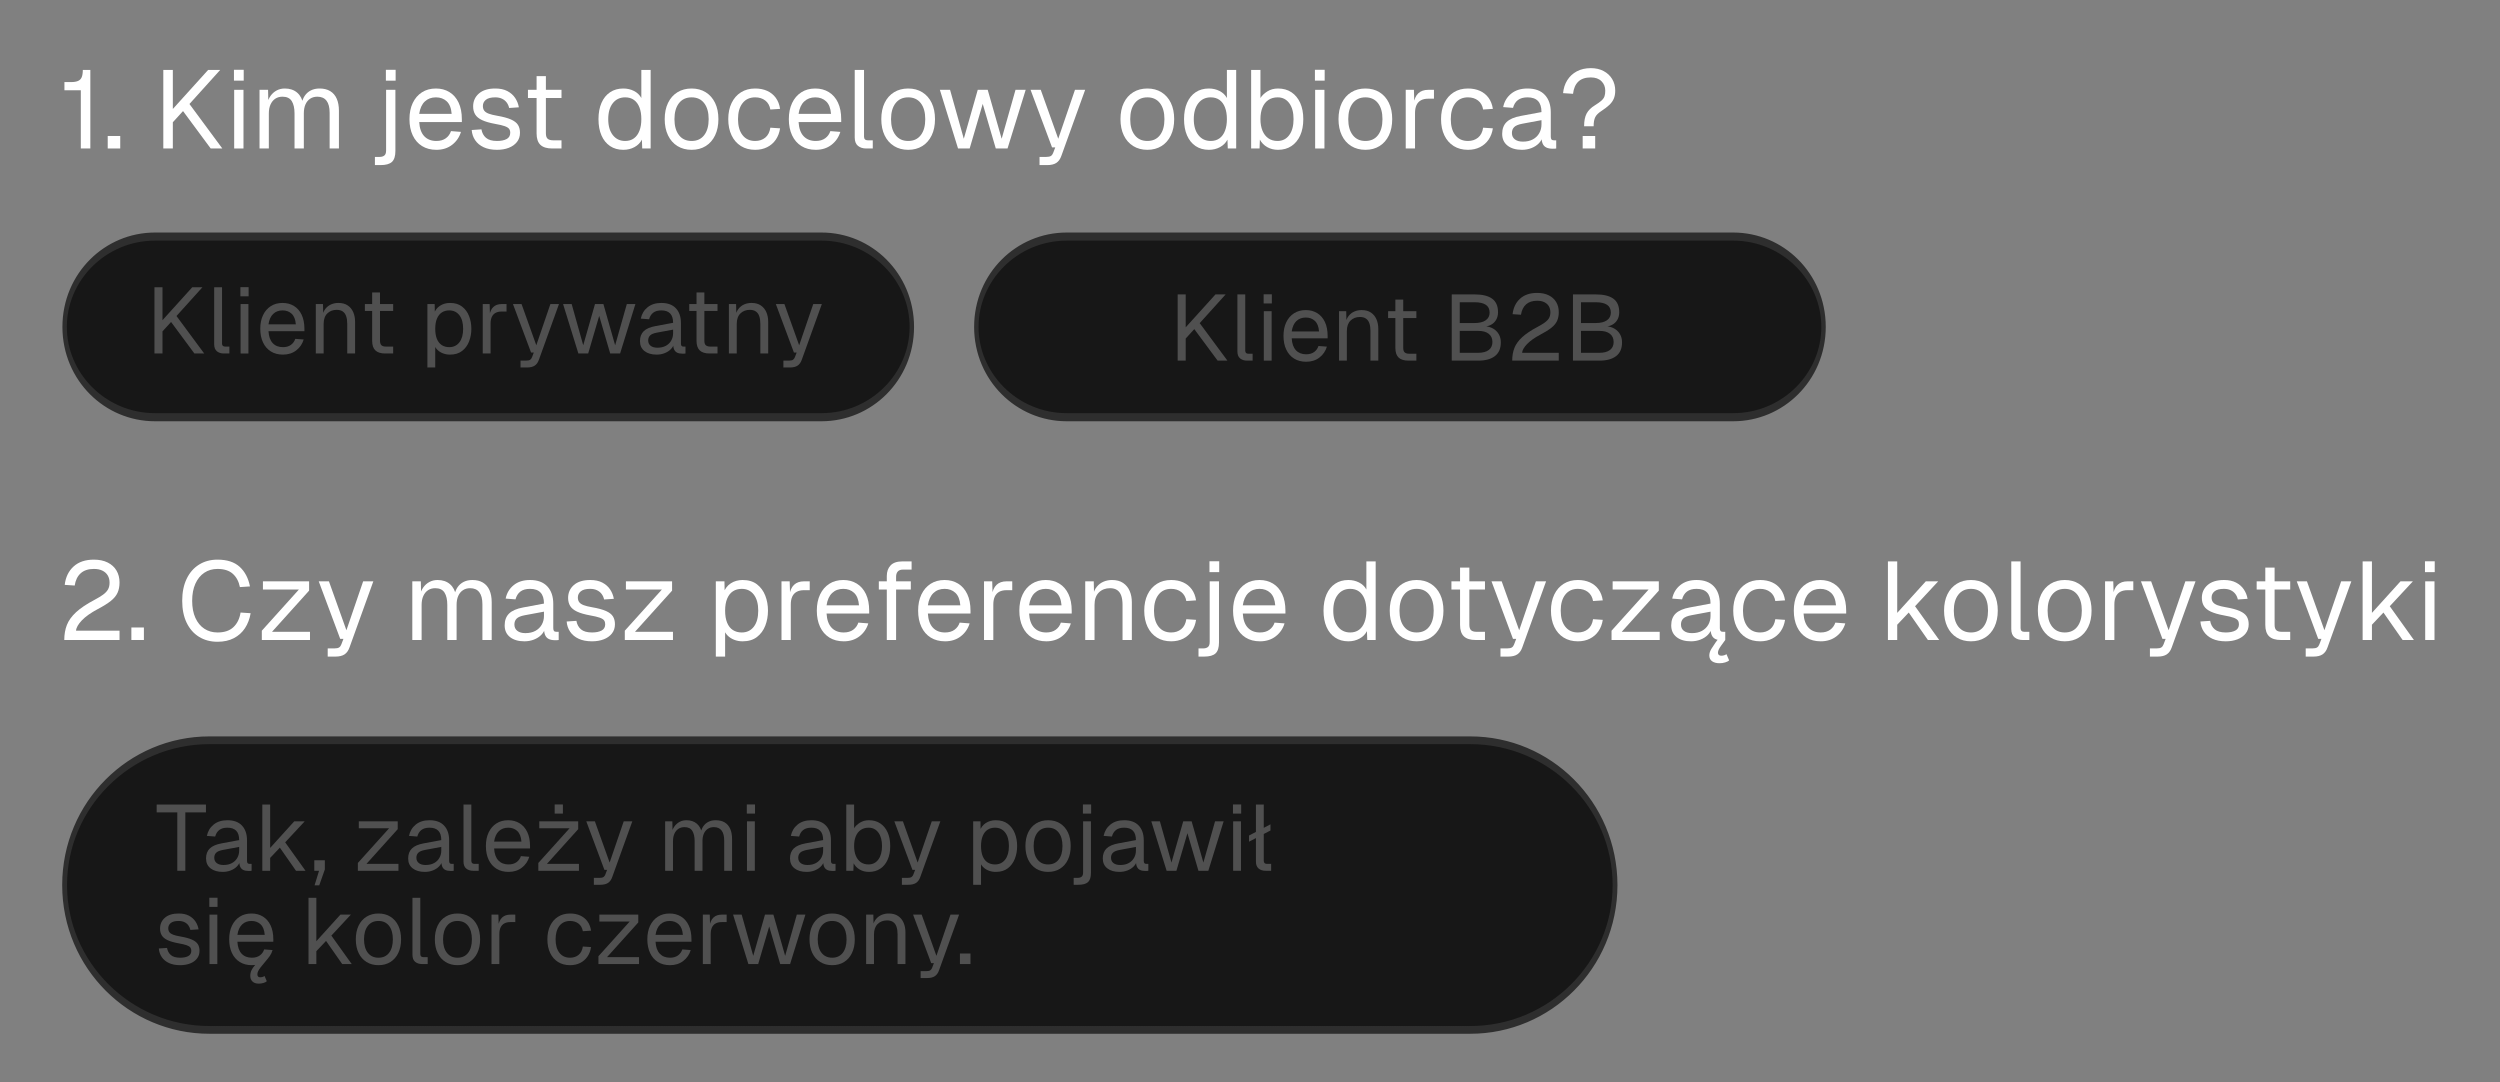
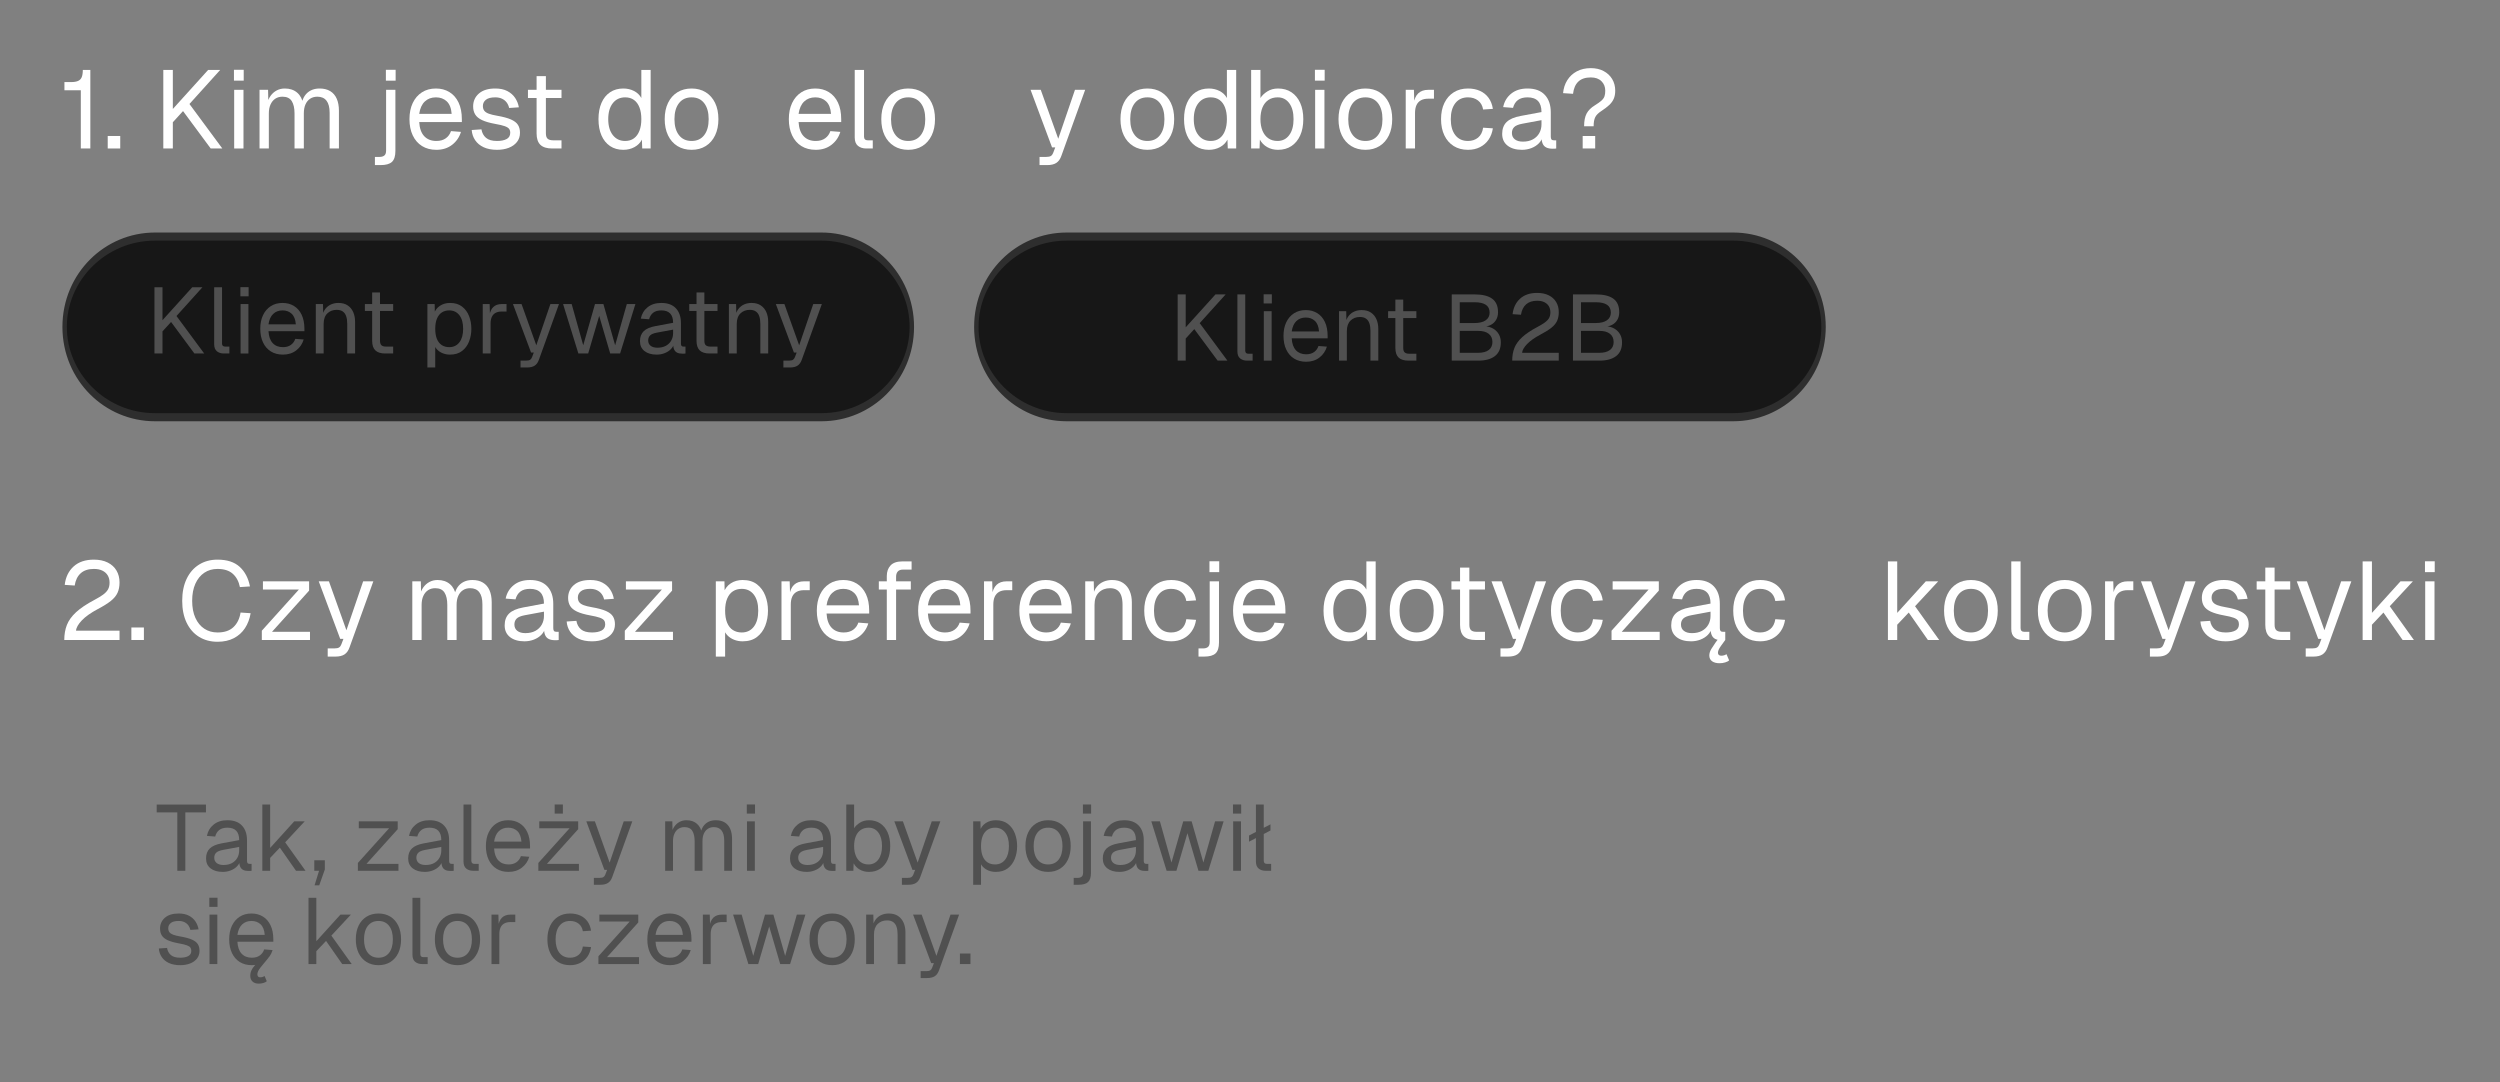
<svg xmlns="http://www.w3.org/2000/svg" width="100%" height="100%" viewBox="0 0 268 116" version="1.1" xml:space="preserve" style="fill-rule:evenodd;clip-rule:evenodd;stroke-linecap:round;stroke-linejoin:round;stroke-miterlimit:1.5;">
  <rect x="0" y="0" width="268" height="116" fill="#808080" stroke="none" />
  <g transform="matrix(1,0,0,1,-3.55271e-15,-192.778)">
    <g id="Artboard1" transform="matrix(1.08,0,0,0.65,-18.579,185.442)">
      <rect x="17.202" y="11.284" width="248.101" height="177.382" style="fill:none;" />
      <g transform="matrix(0.805,0,0,1.337,69.78,-274.185)">
        <path d="M-55.349,231.833L-55.349,224.651L-57.369,224.651L-57.369,223.641L-56.55,223.641C-56.195,223.641 -55.911,223.595 -55.697,223.504C-55.483,223.413 -55.33,223.259 -55.239,223.04C-55.148,222.822 -55.103,222.521 -55.103,222.139L-54.174,222.139L-54.174,231.833L-55.349,231.833Z" style="fill:white;fill-rule:nonzero;" />
        <rect x="-52.031" y="230.29" width="1.543" height="1.543" style="fill:white;fill-rule:nonzero;" />
        <path d="M-45.177,231.833L-45.177,222.139L-44.002,222.139L-44.002,226.959L-39.647,222.139L-38.159,222.139L-41.954,226.344L-37.899,231.833L-39.333,231.833L-42.746,227.218L-44.002,228.597L-44.002,231.833L-45.177,231.833Z" style="fill:white;fill-rule:nonzero;" />
        <path d="M-36.438,231.833L-36.438,224.597L-35.291,224.597L-35.291,231.833L-36.438,231.833ZM-36.466,223.463L-36.466,222.125L-35.264,222.125L-35.264,223.463L-36.466,223.463Z" style="fill:white;fill-rule:nonzero;" />
        <path d="M-33.312,231.833L-33.312,224.597L-32.26,224.597L-32.219,226.426L-32.383,226.372C-32.301,225.971 -32.158,225.628 -31.953,225.341C-31.748,225.054 -31.496,224.831 -31.195,224.672C-30.895,224.512 -30.563,224.433 -30.199,224.433C-29.571,224.433 -29.059,224.606 -28.663,224.952C-28.267,225.298 -28.019,225.78 -27.918,226.399L-28.137,226.385C-28.064,225.967 -27.93,225.614 -27.734,225.327C-27.538,225.04 -27.286,224.82 -26.976,224.665C-26.667,224.51 -26.312,224.433 -25.911,224.433C-25.393,224.433 -24.956,224.54 -24.601,224.754C-24.246,224.968 -23.977,225.279 -23.795,225.689C-23.613,226.099 -23.522,226.595 -23.522,227.177L-23.522,231.833L-24.669,231.833L-24.669,227.423C-24.669,226.768 -24.796,226.274 -25.051,225.942C-25.306,225.609 -25.684,225.443 -26.184,225.443C-26.521,225.443 -26.815,225.525 -27.065,225.689C-27.315,225.853 -27.509,226.087 -27.645,226.392C-27.782,226.697 -27.85,227.068 -27.85,227.505L-27.85,231.833L-28.997,231.833L-28.997,227.505C-28.997,226.859 -29.111,226.353 -29.338,225.989C-29.566,225.625 -29.948,225.443 -30.485,225.443C-30.822,225.443 -31.116,225.525 -31.366,225.689C-31.616,225.853 -31.812,226.089 -31.953,226.399C-32.094,226.708 -32.165,227.077 -32.165,227.505L-32.165,231.833L-33.312,231.833Z" style="fill:white;fill-rule:nonzero;" />
        <path d="M-19.085,233.881L-19.085,232.871L-18.497,232.871C-18.261,232.871 -18.07,232.814 -17.924,232.7C-17.778,232.586 -17.706,232.379 -17.706,232.079L-17.706,224.597L-16.559,224.597L-16.559,232.133C-16.559,232.771 -16.7,233.221 -16.982,233.485C-17.264,233.749 -17.733,233.881 -18.388,233.881L-19.085,233.881ZM-17.733,223.463L-17.733,222.125L-16.531,222.125L-16.531,223.463L-17.733,223.463Z" style="fill:white;fill-rule:nonzero;" />
        <path d="M-11.507,231.997C-12.189,231.997 -12.779,231.842 -13.275,231.533C-13.771,231.223 -14.153,230.784 -14.422,230.215C-14.69,229.646 -14.825,228.979 -14.825,228.215C-14.825,227.45 -14.69,226.786 -14.422,226.221C-14.153,225.657 -13.776,225.218 -13.289,224.904C-12.802,224.59 -12.226,224.433 -11.561,224.433C-10.933,224.433 -10.378,224.581 -9.896,224.877C-9.413,225.172 -9.038,225.602 -8.769,226.167C-8.501,226.731 -8.366,227.418 -8.366,228.229L-8.366,228.57L-13.623,228.57C-13.578,229.344 -13.371,229.926 -13.002,230.318C-12.633,230.709 -12.135,230.905 -11.507,230.905C-11.033,230.905 -10.644,230.793 -10.339,230.57C-10.034,230.347 -9.823,230.054 -9.705,229.689L-8.476,229.785C-8.667,230.431 -9.029,230.962 -9.561,231.376C-10.094,231.79 -10.742,231.997 -11.507,231.997ZM-13.623,227.56L-9.623,227.56C-9.677,226.859 -9.88,226.344 -10.23,226.017C-10.581,225.689 -11.024,225.525 -11.561,225.525C-12.117,225.525 -12.574,225.696 -12.934,226.037C-13.293,226.378 -13.523,226.886 -13.623,227.56Z" style="fill:white;fill-rule:nonzero;" />
        <path d="M-4.025,231.997C-4.671,231.997 -5.219,231.892 -5.67,231.683C-6.12,231.474 -6.471,231.185 -6.721,230.816C-6.972,230.447 -7.115,230.026 -7.151,229.553L-5.95,229.471C-5.877,229.908 -5.69,230.256 -5.39,230.516C-5.09,230.775 -4.634,230.905 -4.025,230.905C-3.533,230.905 -3.139,230.825 -2.844,230.666C-2.548,230.506 -2.4,230.249 -2.4,229.894C-2.4,229.703 -2.445,229.544 -2.536,229.416C-2.627,229.289 -2.805,229.177 -3.069,229.082C-3.333,228.986 -3.724,228.893 -4.243,228.802C-4.935,228.675 -5.479,228.518 -5.875,228.331C-6.271,228.144 -6.553,227.912 -6.721,227.635C-6.89,227.357 -6.974,227.027 -6.974,226.645C-6.974,225.998 -6.737,225.468 -6.264,225.054C-5.79,224.64 -5.117,224.433 -4.243,224.433C-3.651,224.433 -3.153,224.54 -2.748,224.754C-2.343,224.968 -2.024,225.25 -1.792,225.6C-1.56,225.951 -1.408,226.335 -1.335,226.754L-2.536,226.836C-2.591,226.581 -2.691,226.356 -2.837,226.16C-2.982,225.964 -3.174,225.81 -3.41,225.696C-3.647,225.582 -3.929,225.525 -4.257,225.525C-4.776,225.525 -5.158,225.625 -5.404,225.826C-5.649,226.026 -5.772,226.281 -5.772,226.59C-5.772,226.827 -5.715,227.02 -5.602,227.17C-5.488,227.321 -5.304,227.443 -5.049,227.539C-4.794,227.635 -4.452,227.719 -4.025,227.792C-3.287,227.919 -2.714,228.074 -2.304,228.256C-1.895,228.438 -1.608,228.661 -1.444,228.925C-1.28,229.189 -1.198,229.512 -1.198,229.894C-1.198,230.34 -1.323,230.72 -1.574,231.034C-1.824,231.348 -2.161,231.587 -2.584,231.751C-3.007,231.915 -3.488,231.997 -4.025,231.997Z" style="fill:white;fill-rule:nonzero;" />
        <path d="M2.775,231.833C2.12,231.833 1.635,231.683 1.321,231.383C1.007,231.082 0.85,230.613 0.85,229.976L0.85,222.904L1.997,222.904L1.997,229.949C1.997,230.277 2.069,230.504 2.215,230.632C2.361,230.759 2.584,230.823 2.884,230.823L3.922,230.823L3.922,231.833L2.775,231.833ZM-0.215,225.607L-0.215,224.597L3.922,224.597L3.922,225.607L-0.215,225.607Z" style="fill:white;fill-rule:nonzero;" />
        <path d="M11.541,231.997C10.912,231.997 10.369,231.842 9.909,231.533C9.449,231.223 9.097,230.786 8.851,230.222C8.605,229.658 8.482,228.989 8.482,228.215C8.482,227.441 8.605,226.772 8.851,226.208C9.097,225.643 9.449,225.207 9.909,224.897C10.369,224.588 10.912,224.433 11.541,224.433C12.023,224.433 12.464,224.535 12.865,224.74C13.265,224.945 13.566,225.234 13.766,225.607L13.766,222.139L14.913,222.139L14.913,231.833L13.875,231.833L13.834,230.741C13.634,231.132 13.329,231.439 12.92,231.662C12.51,231.885 12.05,231.997 11.541,231.997ZM11.773,230.905C12.2,230.905 12.562,230.795 12.858,230.577C13.154,230.359 13.379,230.047 13.534,229.642C13.689,229.237 13.766,228.761 13.766,228.215C13.766,227.651 13.689,227.168 13.534,226.768C13.379,226.367 13.154,226.06 12.858,225.846C12.562,225.632 12.2,225.525 11.773,225.525C11.135,225.525 10.628,225.764 10.25,226.242C9.873,226.72 9.684,227.377 9.684,228.215C9.684,229.043 9.873,229.699 10.25,230.181C10.628,230.663 11.135,230.905 11.773,230.905Z" style="fill:white;fill-rule:nonzero;" />
        <path d="M19.965,231.997C19.3,231.997 18.718,231.842 18.217,231.533C17.717,231.223 17.33,230.784 17.057,230.215C16.784,229.646 16.647,228.979 16.647,228.215C16.647,227.441 16.784,226.772 17.057,226.208C17.33,225.643 17.717,225.207 18.217,224.897C18.718,224.588 19.3,224.433 19.965,224.433C20.629,224.433 21.21,224.588 21.706,224.897C22.202,225.207 22.586,225.643 22.859,226.208C23.132,226.772 23.269,227.441 23.269,228.215C23.269,228.979 23.132,229.646 22.859,230.215C22.586,230.784 22.202,231.223 21.706,231.533C21.21,231.842 20.629,231.997 19.965,231.997ZM19.965,230.905C20.629,230.905 21.146,230.666 21.515,230.188C21.883,229.71 22.068,229.052 22.068,228.215C22.068,227.377 21.883,226.72 21.515,226.242C21.146,225.764 20.629,225.525 19.965,225.525C19.3,225.525 18.782,225.764 18.408,226.242C18.035,226.72 17.849,227.377 17.849,228.215C17.849,229.052 18.035,229.71 18.408,230.188C18.782,230.666 19.3,230.905 19.965,230.905Z" style="fill:white;fill-rule:nonzero;" />
-         <path d="M27.802,231.997C27.128,231.997 26.544,231.842 26.048,231.533C25.551,231.223 25.167,230.784 24.894,230.215C24.621,229.646 24.484,228.979 24.484,228.215C24.484,227.45 24.621,226.786 24.894,226.221C25.167,225.657 25.551,225.218 26.048,224.904C26.544,224.59 27.128,224.433 27.802,224.433C28.357,224.433 28.851,224.531 29.283,224.726C29.716,224.922 30.069,225.207 30.342,225.58C30.615,225.953 30.792,226.408 30.874,226.945L29.673,227.027C29.591,226.545 29.381,226.174 29.045,225.914C28.708,225.655 28.294,225.525 27.802,225.525C27.138,225.525 26.619,225.764 26.246,226.242C25.872,226.72 25.686,227.377 25.686,228.215C25.686,229.052 25.872,229.71 26.246,230.188C26.619,230.666 27.138,230.905 27.802,230.905C28.294,230.905 28.708,230.768 29.045,230.495C29.381,230.222 29.591,229.812 29.673,229.266L30.874,229.348C30.792,229.885 30.615,230.352 30.342,230.748C30.069,231.144 29.716,231.451 29.283,231.669C28.851,231.888 28.357,231.997 27.802,231.997Z" style="fill:white;fill-rule:nonzero;" />
        <path d="M35.271,231.997C34.588,231.997 33.999,231.842 33.502,231.533C33.006,231.223 32.624,230.784 32.356,230.215C32.087,229.646 31.953,228.979 31.953,228.215C31.953,227.45 32.087,226.786 32.356,226.221C32.624,225.657 33.002,225.218 33.489,224.904C33.976,224.59 34.551,224.433 35.216,224.433C35.844,224.433 36.399,224.581 36.882,224.877C37.364,225.172 37.74,225.602 38.008,226.167C38.277,226.731 38.411,227.418 38.411,228.229L38.411,228.57L33.154,228.57C33.2,229.344 33.407,229.926 33.776,230.318C34.144,230.709 34.643,230.905 35.271,230.905C35.744,230.905 36.133,230.793 36.438,230.57C36.743,230.347 36.955,230.054 37.073,229.689L38.302,229.785C38.111,230.431 37.749,230.962 37.216,231.376C36.684,231.79 36.035,231.997 35.271,231.997ZM33.154,227.56L37.155,227.56C37.1,226.859 36.898,226.344 36.547,226.017C36.197,225.689 35.753,225.525 35.216,225.525C34.661,225.525 34.203,225.696 33.844,226.037C33.484,226.378 33.254,226.886 33.154,227.56Z" style="fill:white;fill-rule:nonzero;" />
        <path d="M41.497,231.833C41.078,231.833 40.737,231.724 40.473,231.505C40.209,231.287 40.077,230.941 40.077,230.468L40.077,222.139L41.224,222.139L41.224,230.372C41.224,230.518 41.262,230.629 41.34,230.707C41.417,230.784 41.529,230.823 41.674,230.823L42.302,230.823L42.302,231.833L41.497,231.833Z" style="fill:white;fill-rule:nonzero;" />
        <path d="M46.671,231.997C46.007,231.997 45.424,231.842 44.924,231.533C44.423,231.223 44.036,230.784 43.763,230.215C43.49,229.646 43.354,228.979 43.354,228.215C43.354,227.441 43.49,226.772 43.763,226.208C44.036,225.643 44.423,225.207 44.924,224.897C45.424,224.588 46.007,224.433 46.671,224.433C47.336,224.433 47.916,224.588 48.412,224.897C48.908,225.207 49.293,225.643 49.566,226.208C49.839,226.772 49.976,227.441 49.976,228.215C49.976,228.979 49.839,229.646 49.566,230.215C49.293,230.784 48.908,231.223 48.412,231.533C47.916,231.842 47.336,231.997 46.671,231.997ZM46.671,230.905C47.336,230.905 47.852,230.666 48.221,230.188C48.59,229.71 48.774,229.052 48.774,228.215C48.774,227.377 48.59,226.72 48.221,226.242C47.852,225.764 47.336,225.525 46.671,225.525C46.007,225.525 45.488,225.764 45.115,226.242C44.742,226.72 44.555,227.377 44.555,228.215C44.555,229.052 44.742,229.71 45.115,230.188C45.488,230.666 46.007,230.905 46.671,230.905Z" style="fill:white;fill-rule:nonzero;" />
-         <path d="M52.816,231.833L50.576,224.597L51.832,224.597L53.526,230.632L55.246,224.597L56.475,224.597L58.195,230.632L59.902,224.597L61.158,224.597L58.919,231.833L57.471,231.833L55.86,226.331L54.249,231.833L52.816,231.833Z" style="fill:white;fill-rule:nonzero;" />
        <path d="M62.865,233.881L62.865,232.871L63.697,232.871C63.952,232.871 64.141,232.832 64.264,232.755C64.387,232.677 64.48,232.552 64.544,232.379L64.803,231.697L64.407,231.697L61.759,224.597L63.015,224.597L65.172,230.632L67.234,224.597L68.49,224.597L65.554,232.748C65.418,233.139 65.213,233.426 64.94,233.608C64.667,233.79 64.289,233.881 63.807,233.881L62.865,233.881Z" style="fill:white;fill-rule:nonzero;" />
        <path d="M76.163,231.997C75.499,231.997 74.916,231.842 74.416,231.533C73.915,231.223 73.528,230.784 73.255,230.215C72.982,229.646 72.845,228.979 72.845,228.215C72.845,227.441 72.982,226.772 73.255,226.208C73.528,225.643 73.915,225.207 74.416,224.897C74.916,224.588 75.499,224.433 76.163,224.433C76.828,224.433 77.408,224.588 77.904,224.897C78.4,225.207 78.785,225.643 79.058,226.208C79.331,226.772 79.467,227.441 79.467,228.215C79.467,228.979 79.331,229.646 79.058,230.215C78.785,230.784 78.4,231.223 77.904,231.533C77.408,231.842 76.828,231.997 76.163,231.997ZM76.163,230.905C76.828,230.905 77.344,230.666 77.713,230.188C78.082,229.71 78.266,229.052 78.266,228.215C78.266,227.377 78.082,226.72 77.713,226.242C77.344,225.764 76.828,225.525 76.163,225.525C75.499,225.525 74.98,225.764 74.607,226.242C74.234,226.72 74.047,227.377 74.047,228.215C74.047,229.052 74.234,229.71 74.607,230.188C74.98,230.666 75.499,230.905 76.163,230.905Z" style="fill:white;fill-rule:nonzero;" />
        <path d="M83.741,231.997C83.113,231.997 82.569,231.842 82.109,231.533C81.65,231.223 81.297,230.786 81.051,230.222C80.806,229.658 80.683,228.989 80.683,228.215C80.683,227.441 80.806,226.772 81.051,226.208C81.297,225.643 81.65,225.207 82.109,224.897C82.569,224.588 83.113,224.433 83.741,224.433C84.223,224.433 84.665,224.535 85.065,224.74C85.466,224.945 85.766,225.234 85.967,225.607L85.967,222.139L87.113,222.139L87.113,231.833L86.076,231.833L86.035,230.741C85.835,231.132 85.53,231.439 85.12,231.662C84.71,231.885 84.251,231.997 83.741,231.997ZM83.973,230.905C84.401,230.905 84.763,230.795 85.059,230.577C85.354,230.359 85.58,230.047 85.734,229.642C85.889,229.237 85.967,228.761 85.967,228.215C85.967,227.651 85.889,227.168 85.734,226.768C85.58,226.367 85.354,226.06 85.059,225.846C84.763,225.632 84.401,225.525 83.973,225.525C83.336,225.525 82.829,225.764 82.451,226.242C82.073,226.72 81.884,227.377 81.884,228.215C81.884,229.043 82.073,229.699 82.451,230.181C82.829,230.663 83.336,230.905 83.973,230.905Z" style="fill:white;fill-rule:nonzero;" />
        <path d="M92.275,231.997C91.774,231.997 91.328,231.885 90.937,231.662C90.545,231.439 90.245,231.132 90.035,230.741L89.994,231.833L88.957,231.833L88.957,222.139L90.104,222.139L90.104,225.607C90.286,225.307 90.568,225.036 90.95,224.795C91.332,224.553 91.774,224.433 92.275,224.433C92.912,224.433 93.462,224.588 93.927,224.897C94.391,225.207 94.75,225.643 95.005,226.208C95.26,226.772 95.388,227.441 95.388,228.215C95.388,228.989 95.26,229.658 95.005,230.222C94.75,230.786 94.391,231.223 93.927,231.533C93.462,231.842 92.912,231.997 92.275,231.997ZM92.206,230.905C92.816,230.905 93.299,230.663 93.654,230.181C94.009,229.699 94.186,229.043 94.186,228.215C94.186,227.377 94.009,226.72 93.654,226.242C93.299,225.764 92.825,225.525 92.234,225.525C91.788,225.525 91.405,225.632 91.087,225.846C90.768,226.06 90.525,226.367 90.356,226.768C90.188,227.168 90.104,227.651 90.104,228.215C90.104,228.761 90.188,229.237 90.356,229.642C90.525,230.047 90.766,230.359 91.08,230.577C91.394,230.795 91.769,230.905 92.206,230.905Z" style="fill:white;fill-rule:nonzero;" />
        <path d="M96.849,231.833L96.849,224.597L97.995,224.597L97.995,231.833L96.849,231.833ZM96.821,223.463L96.821,222.125L98.023,222.125L98.023,223.463L96.821,223.463Z" style="fill:white;fill-rule:nonzero;" />
        <path d="M103.047,231.997C102.383,231.997 101.8,231.842 101.3,231.533C100.799,231.223 100.412,230.784 100.139,230.215C99.866,229.646 99.729,228.979 99.729,228.215C99.729,227.441 99.866,226.772 100.139,226.208C100.412,225.643 100.799,225.207 101.3,224.897C101.8,224.588 102.383,224.433 103.047,224.433C103.712,224.433 104.292,224.588 104.788,224.897C105.284,225.207 105.669,225.643 105.942,226.208C106.215,226.772 106.351,227.441 106.351,228.215C106.351,228.979 106.215,229.646 105.942,230.215C105.669,230.784 105.284,231.223 104.788,231.533C104.292,231.842 103.712,231.997 103.047,231.997ZM103.047,230.905C103.712,230.905 104.228,230.666 104.597,230.188C104.966,229.71 105.15,229.052 105.15,228.215C105.15,227.377 104.966,226.72 104.597,226.242C104.228,225.764 103.712,225.525 103.047,225.525C102.383,225.525 101.864,225.764 101.491,226.242C101.118,226.72 100.931,227.377 100.931,228.215C100.931,229.052 101.118,229.71 101.491,230.188C101.864,230.666 102.383,230.905 103.047,230.905Z" style="fill:white;fill-rule:nonzero;" />
        <path d="M108.017,231.833L108.017,224.597L109.028,224.597L109.082,226.426L108.973,226.385C109.064,225.766 109.262,225.313 109.567,225.027C109.872,224.74 110.279,224.597 110.789,224.597L111.499,224.597L111.499,225.689L110.803,225.689C110.438,225.689 110.136,225.755 109.895,225.887C109.653,226.019 109.471,226.215 109.348,226.474C109.226,226.733 109.164,227.063 109.164,227.464L109.164,231.833L108.017,231.833Z" style="fill:white;fill-rule:nonzero;" />
        <path d="M115.691,231.997C115.017,231.997 114.432,231.842 113.936,231.533C113.44,231.223 113.055,230.784 112.782,230.215C112.509,229.646 112.373,228.979 112.373,228.215C112.373,227.45 112.509,226.786 112.782,226.221C113.055,225.657 113.44,225.218 113.936,224.904C114.432,224.59 115.017,224.433 115.691,224.433C116.246,224.433 116.74,224.531 117.172,224.726C117.604,224.922 117.957,225.207 118.23,225.58C118.503,225.953 118.681,226.408 118.763,226.945L117.561,227.027C117.479,226.545 117.27,226.174 116.933,225.914C116.596,225.655 116.182,225.525 115.691,225.525C115.026,225.525 114.507,225.764 114.134,226.242C113.761,226.72 113.574,227.377 113.574,228.215C113.574,229.052 113.761,229.71 114.134,230.188C114.507,230.666 115.026,230.905 115.691,230.905C116.182,230.905 116.596,230.768 116.933,230.495C117.27,230.222 117.479,229.812 117.561,229.266L118.763,229.348C118.681,229.885 118.503,230.352 118.23,230.748C117.957,231.144 117.604,231.451 117.172,231.669C116.74,231.888 116.246,231.997 115.691,231.997Z" style="fill:white;fill-rule:nonzero;" />
        <path d="M122.354,231.997C121.607,231.997 121.013,231.824 120.572,231.478C120.13,231.132 119.91,230.65 119.91,230.031C119.91,229.412 120.092,228.925 120.456,228.57C120.82,228.215 121.398,227.965 122.19,227.819L124.757,227.341C124.757,226.731 124.613,226.276 124.327,225.976C124.04,225.675 123.61,225.525 123.036,225.525C122.536,225.525 122.14,225.637 121.848,225.86C121.557,226.083 121.357,226.404 121.248,226.822L120.032,226.727C120.169,226.044 120.499,225.491 121.022,225.068C121.546,224.644 122.217,224.433 123.036,224.433C123.965,224.433 124.675,224.695 125.166,225.218C125.658,225.741 125.904,226.463 125.904,227.382L125.904,230.372C125.904,230.536 125.933,230.652 125.992,230.72C126.051,230.789 126.149,230.823 126.286,230.823L126.573,230.823L126.573,231.833C126.536,231.842 126.477,231.849 126.395,231.854C126.313,231.858 126.227,231.86 126.136,231.86C125.808,231.86 125.542,231.808 125.337,231.703C125.132,231.599 124.984,231.435 124.893,231.212C124.802,230.989 124.757,230.695 124.757,230.331L124.893,230.359C124.829,230.668 124.675,230.948 124.429,231.198C124.183,231.449 123.878,231.644 123.514,231.785C123.15,231.926 122.763,231.997 122.354,231.997ZM122.463,230.987C122.945,230.987 123.357,230.893 123.698,230.707C124.04,230.52 124.301,230.265 124.484,229.942C124.666,229.619 124.757,229.257 124.757,228.857L124.757,228.338L122.408,228.775C121.917,228.866 121.578,229.005 121.391,229.191C121.204,229.378 121.111,229.621 121.111,229.922C121.111,230.258 121.232,230.52 121.473,230.707C121.714,230.893 122.044,230.987 122.463,230.987Z" style="fill:white;fill-rule:nonzero;" />
        <path d="M130.013,229.089C130.013,228.433 130.116,227.912 130.32,227.525C130.525,227.139 130.864,226.799 131.338,226.508C131.693,226.29 131.963,226.096 132.15,225.928C132.337,225.76 132.462,225.582 132.526,225.395C132.589,225.209 132.621,224.979 132.621,224.706C132.621,224.233 132.464,223.841 132.15,223.532C131.836,223.222 131.401,223.067 130.846,223.067C130.173,223.067 129.656,223.24 129.296,223.586C128.937,223.932 128.721,224.433 128.648,225.088L127.419,225.006C127.474,224.406 127.647,223.873 127.938,223.409C128.229,222.945 128.621,222.58 129.112,222.317C129.604,222.053 130.182,221.921 130.846,221.921C131.438,221.921 131.959,222.039 132.409,222.276C132.86,222.512 133.213,222.84 133.468,223.259C133.722,223.677 133.85,224.16 133.85,224.706C133.85,225.088 133.788,225.42 133.666,225.703C133.543,225.985 133.354,226.244 133.099,226.481C132.844,226.718 132.521,226.963 132.13,227.218C131.765,227.455 131.517,227.705 131.385,227.969C131.253,228.233 131.187,228.606 131.187,229.089L130.013,229.089ZM129.836,231.833L129.836,230.29L131.379,230.29L131.379,231.833L129.836,231.833Z" style="fill:white;fill-rule:nonzero;" />
      </g>
      <g transform="matrix(0.805,0,0,1.337,110.504,-193.125)">
        <path d="M-107.977,231.833C-107.977,231.15 -107.87,230.534 -107.656,229.983C-107.442,229.432 -107.064,228.907 -106.523,228.406C-105.981,227.905 -105.228,227.4 -104.263,226.89C-103.817,226.654 -103.457,226.435 -103.184,226.235C-102.911,226.035 -102.711,225.821 -102.583,225.593C-102.456,225.366 -102.392,225.088 -102.392,224.761C-102.392,224.424 -102.465,224.13 -102.611,223.88C-102.756,223.63 -102.973,223.432 -103.259,223.286C-103.546,223.14 -103.903,223.067 -104.331,223.067C-105.014,223.067 -105.553,223.245 -105.949,223.6C-106.345,223.955 -106.593,224.46 -106.693,225.116L-107.922,225.034C-107.813,224.087 -107.449,223.331 -106.83,222.767C-106.211,222.203 -105.378,221.921 -104.331,221.921C-103.667,221.921 -103.098,222.039 -102.624,222.276C-102.151,222.512 -101.789,222.842 -101.539,223.265C-101.289,223.689 -101.163,224.178 -101.163,224.733C-101.163,225.225 -101.245,225.65 -101.409,226.01C-101.573,226.369 -101.848,226.704 -102.235,227.013C-102.622,227.323 -103.152,227.655 -103.826,228.01C-104.7,228.474 -105.362,228.943 -105.813,229.416C-106.263,229.89 -106.502,230.313 -106.529,230.686L-101.163,230.686L-101.163,231.833L-107.977,231.833Z" style="fill:white;fill-rule:nonzero;" />
        <rect x="-99.703" y="230.29" width="1.543" height="1.543" style="fill:white;fill-rule:nonzero;" />
        <path d="M-89.08,232.052C-89.945,232.052 -90.705,231.849 -91.36,231.444C-92.016,231.039 -92.525,230.459 -92.889,229.703C-93.253,228.948 -93.436,228.046 -93.436,227C-93.436,225.953 -93.253,225.05 -92.889,224.289C-92.525,223.529 -92.016,222.945 -91.36,222.535C-90.705,222.125 -89.945,221.921 -89.08,221.921C-87.906,221.921 -86.996,222.216 -86.349,222.808C-85.703,223.4 -85.28,224.205 -85.079,225.225L-86.322,225.307C-86.459,224.615 -86.75,224.069 -87.196,223.668C-87.642,223.268 -88.27,223.067 -89.08,223.067C-89.699,223.067 -90.243,223.224 -90.712,223.539C-91.18,223.853 -91.547,224.303 -91.811,224.89C-92.075,225.477 -92.207,226.18 -92.207,227C-92.207,227.819 -92.075,228.52 -91.811,229.102C-91.547,229.685 -91.18,230.131 -90.712,230.44C-90.243,230.75 -89.699,230.905 -89.08,230.905C-88.233,230.905 -87.578,230.684 -87.114,230.242C-86.65,229.801 -86.358,229.203 -86.24,228.447L-84.998,228.529C-85.116,229.23 -85.348,229.844 -85.694,230.372C-86.04,230.9 -86.497,231.312 -87.066,231.608C-87.635,231.904 -88.306,232.052 -89.08,232.052Z" style="fill:white;fill-rule:nonzero;" />
        <path d="M-83.619,231.833L-83.619,230.686L-79.045,225.607L-83.482,225.607L-83.482,224.597L-77.788,224.597L-77.788,225.744L-82.362,230.823L-77.679,230.823L-77.679,231.833L-83.619,231.833Z" style="fill:white;fill-rule:nonzero;" />
        <path d="M-75.495,233.881L-75.495,232.871L-74.662,232.871C-74.407,232.871 -74.218,232.832 -74.095,232.755C-73.972,232.677 -73.879,232.552 -73.815,232.379L-73.556,231.697L-73.952,231.697L-76.601,224.597L-75.344,224.597L-73.187,230.632L-71.125,224.597L-69.869,224.597L-72.805,232.748C-72.941,233.139 -73.146,233.426 -73.419,233.608C-73.692,233.79 -74.07,233.881 -74.553,233.881L-75.495,233.881Z" style="fill:white;fill-rule:nonzero;" />
        <path d="M-65.063,231.833L-65.063,224.597L-64.012,224.597L-63.971,226.426L-64.135,226.372C-64.053,225.971 -63.91,225.628 -63.705,225.341C-63.5,225.054 -63.247,224.831 -62.947,224.672C-62.647,224.512 -62.314,224.433 -61.95,224.433C-61.322,224.433 -60.81,224.606 -60.414,224.952C-60.018,225.298 -59.77,225.78 -59.67,226.399L-59.889,226.385C-59.816,225.967 -59.681,225.614 -59.486,225.327C-59.29,225.04 -59.037,224.82 -58.728,224.665C-58.418,224.51 -58.063,224.433 -57.663,224.433C-57.144,224.433 -56.707,224.54 -56.352,224.754C-55.997,224.968 -55.729,225.279 -55.547,225.689C-55.365,226.099 -55.274,226.595 -55.274,227.177L-55.274,231.833L-56.42,231.833L-56.42,227.423C-56.42,226.768 -56.548,226.274 -56.803,225.942C-57.058,225.609 -57.435,225.443 -57.936,225.443C-58.273,225.443 -58.566,225.525 -58.817,225.689C-59.067,225.853 -59.26,226.087 -59.397,226.392C-59.534,226.697 -59.602,227.068 -59.602,227.505L-59.602,231.833L-60.749,231.833L-60.749,227.505C-60.749,226.859 -60.862,226.353 -61.09,225.989C-61.318,225.625 -61.7,225.443 -62.237,225.443C-62.574,225.443 -62.867,225.525 -63.118,225.689C-63.368,225.853 -63.564,226.089 -63.705,226.399C-63.846,226.708 -63.916,227.077 -63.916,227.505L-63.916,231.833L-65.063,231.833Z" style="fill:white;fill-rule:nonzero;" />
        <path d="M-51.232,231.997C-51.978,231.997 -52.572,231.824 -53.014,231.478C-53.455,231.132 -53.676,230.65 -53.676,230.031C-53.676,229.412 -53.494,228.925 -53.13,228.57C-52.766,228.215 -52.188,227.965 -51.396,227.819L-48.829,227.341C-48.829,226.731 -48.972,226.276 -49.259,225.976C-49.546,225.675 -49.976,225.525 -50.549,225.525C-51.05,225.525 -51.446,225.637 -51.737,225.86C-52.029,226.083 -52.229,226.404 -52.338,226.822L-53.553,226.727C-53.417,226.044 -53.087,225.491 -52.563,225.068C-52.04,224.644 -51.369,224.433 -50.549,224.433C-49.621,224.433 -48.911,224.695 -48.419,225.218C-47.928,225.741 -47.682,226.463 -47.682,227.382L-47.682,230.372C-47.682,230.536 -47.653,230.652 -47.593,230.72C-47.534,230.789 -47.436,230.823 -47.3,230.823L-47.013,230.823L-47.013,231.833C-47.05,231.842 -47.109,231.849 -47.191,231.854C-47.273,231.858 -47.359,231.86 -47.45,231.86C-47.778,231.86 -48.044,231.808 -48.249,231.703C-48.454,231.599 -48.601,231.435 -48.693,231.212C-48.784,230.989 -48.829,230.695 -48.829,230.331L-48.693,230.359C-48.756,230.668 -48.911,230.948 -49.157,231.198C-49.403,231.449 -49.707,231.644 -50.072,231.785C-50.436,231.926 -50.822,231.997 -51.232,231.997ZM-51.123,230.987C-50.64,230.987 -50.229,230.893 -49.887,230.707C-49.546,230.52 -49.284,230.265 -49.102,229.942C-48.92,229.619 -48.829,229.257 -48.829,228.857L-48.829,228.338L-51.177,228.775C-51.669,228.866 -52.008,229.005 -52.195,229.191C-52.381,229.378 -52.475,229.621 -52.475,229.922C-52.475,230.258 -52.354,230.52 -52.113,230.707C-51.872,230.893 -51.542,230.987 -51.123,230.987Z" style="fill:white;fill-rule:nonzero;" />
        <path d="M-42.903,231.997C-43.55,231.997 -44.098,231.892 -44.549,231.683C-44.999,231.474 -45.35,231.185 -45.6,230.816C-45.85,230.447 -45.994,230.026 -46.03,229.553L-44.829,229.471C-44.756,229.908 -44.569,230.256 -44.269,230.516C-43.968,230.775 -43.513,230.905 -42.903,230.905C-42.412,230.905 -42.018,230.825 -41.722,230.666C-41.427,230.506 -41.279,230.249 -41.279,229.894C-41.279,229.703 -41.324,229.544 -41.415,229.416C-41.506,229.289 -41.684,229.177 -41.948,229.082C-42.212,228.986 -42.603,228.893 -43.122,228.802C-43.814,228.675 -44.357,228.518 -44.753,228.331C-45.149,228.144 -45.432,227.912 -45.6,227.635C-45.768,227.357 -45.853,227.027 -45.853,226.645C-45.853,225.998 -45.616,225.468 -45.143,225.054C-44.669,224.64 -43.996,224.433 -43.122,224.433C-42.53,224.433 -42.032,224.54 -41.627,224.754C-41.222,224.968 -40.903,225.25 -40.671,225.6C-40.439,225.951 -40.286,226.335 -40.214,226.754L-41.415,226.836C-41.47,226.581 -41.57,226.356 -41.716,226.16C-41.861,225.964 -42.052,225.81 -42.289,225.696C-42.526,225.582 -42.808,225.525 -43.135,225.525C-43.654,225.525 -44.037,225.625 -44.282,225.826C-44.528,226.026 -44.651,226.281 -44.651,226.59C-44.651,226.827 -44.594,227.02 -44.48,227.17C-44.367,227.321 -44.182,227.443 -43.927,227.539C-43.673,227.635 -43.331,227.719 -42.903,227.792C-42.166,227.919 -41.593,228.074 -41.183,228.256C-40.773,228.438 -40.487,228.661 -40.323,228.925C-40.159,229.189 -40.077,229.512 -40.077,229.894C-40.077,230.34 -40.202,230.72 -40.453,231.034C-40.703,231.348 -41.04,231.587 -41.463,231.751C-41.886,231.915 -42.366,231.997 -42.903,231.997Z" style="fill:white;fill-rule:nonzero;" />
        <path d="M-38.862,231.833L-38.862,230.686L-34.288,225.607L-38.725,225.607L-38.725,224.597L-33.032,224.597L-33.032,225.744L-37.606,230.823L-32.923,230.823L-32.923,231.833L-38.862,231.833Z" style="fill:white;fill-rule:nonzero;" />
        <path d="M-27.639,233.881L-27.639,224.597L-26.574,224.597L-26.546,226.153L-26.71,226.071C-26.528,225.534 -26.225,225.127 -25.802,224.849C-25.379,224.572 -24.89,224.433 -24.334,224.433C-23.615,224.433 -23.026,224.61 -22.566,224.965C-22.107,225.32 -21.765,225.785 -21.542,226.358C-21.319,226.931 -21.208,227.55 -21.208,228.215C-21.208,228.879 -21.319,229.498 -21.542,230.072C-21.765,230.645 -22.107,231.109 -22.566,231.464C-23.026,231.819 -23.615,231.997 -24.334,231.997C-24.708,231.997 -25.056,231.933 -25.379,231.806C-25.702,231.678 -25.975,231.501 -26.198,231.273C-26.421,231.046 -26.574,230.777 -26.656,230.468L-26.492,230.277L-26.492,233.881L-27.639,233.881ZM-24.444,230.905C-23.816,230.905 -23.319,230.668 -22.955,230.195C-22.591,229.721 -22.409,229.061 -22.409,228.215C-22.409,227.368 -22.591,226.708 -22.955,226.235C-23.319,225.762 -23.816,225.525 -24.444,225.525C-24.862,225.525 -25.224,225.625 -25.529,225.826C-25.834,226.026 -26.071,226.326 -26.239,226.727C-26.407,227.127 -26.492,227.623 -26.492,228.215C-26.492,228.807 -26.41,229.303 -26.246,229.703C-26.082,230.104 -25.845,230.404 -25.536,230.604C-25.226,230.805 -24.862,230.905 -24.444,230.905Z" style="fill:white;fill-rule:nonzero;" />
        <path d="M-19.542,231.833L-19.542,224.597L-18.532,224.597L-18.477,226.426L-18.586,226.385C-18.495,225.766 -18.297,225.313 -17.992,225.027C-17.687,224.74 -17.28,224.597 -16.77,224.597L-16.06,224.597L-16.06,225.689L-16.757,225.689C-17.121,225.689 -17.423,225.755 -17.665,225.887C-17.906,226.019 -18.088,226.215 -18.211,226.474C-18.334,226.733 -18.395,227.063 -18.395,227.464L-18.395,231.833L-19.542,231.833Z" style="fill:white;fill-rule:nonzero;" />
        <path d="M-11.869,231.997C-12.551,231.997 -13.141,231.842 -13.637,231.533C-14.133,231.223 -14.515,230.784 -14.784,230.215C-15.052,229.646 -15.186,228.979 -15.186,228.215C-15.186,227.45 -15.052,226.786 -14.784,226.221C-14.515,225.657 -14.137,225.218 -13.65,224.904C-13.163,224.59 -12.588,224.433 -11.923,224.433C-11.295,224.433 -10.74,224.581 -10.258,224.877C-9.775,225.172 -9.4,225.602 -9.131,226.167C-8.863,226.731 -8.728,227.418 -8.728,228.229L-8.728,228.57L-13.985,228.57C-13.939,229.344 -13.732,229.926 -13.364,230.318C-12.995,230.709 -12.497,230.905 -11.869,230.905C-11.395,230.905 -11.006,230.793 -10.701,230.57C-10.396,230.347 -10.185,230.054 -10.066,229.689L-8.838,229.785C-9.029,230.431 -9.39,230.962 -9.923,231.376C-10.455,231.79 -11.104,231.997 -11.869,231.997ZM-13.985,227.56L-9.984,227.56C-10.039,226.859 -10.242,226.344 -10.592,226.017C-10.942,225.689 -11.386,225.525 -11.923,225.525C-12.478,225.525 -12.936,225.696 -13.295,226.037C-13.655,226.378 -13.885,226.886 -13.985,227.56Z" style="fill:white;fill-rule:nonzero;" />
        <path d="M-6.557,231.833L-6.557,223.941C-6.557,223.404 -6.403,222.97 -6.093,222.637C-5.784,222.305 -5.301,222.139 -4.646,222.139L-3.499,222.139L-3.499,223.149L-4.564,223.149C-4.846,223.149 -5.058,223.227 -5.199,223.381C-5.34,223.536 -5.41,223.75 -5.41,224.023L-5.41,231.833L-6.557,231.833ZM-7.54,225.607L-7.54,224.597L-3.595,224.597L-3.595,225.607L-7.54,225.607Z" style="fill:white;fill-rule:nonzero;" />
        <path d="M0.624,231.997C-0.058,231.997 -0.648,231.842 -1.144,231.533C-1.64,231.223 -2.022,230.784 -2.291,230.215C-2.559,229.646 -2.693,228.979 -2.693,228.215C-2.693,227.45 -2.559,226.786 -2.291,226.221C-2.022,225.657 -1.644,225.218 -1.157,224.904C-0.67,224.59 -0.095,224.433 0.57,224.433C1.198,224.433 1.753,224.581 2.236,224.877C2.718,225.172 3.093,225.602 3.362,226.167C3.631,226.731 3.765,227.418 3.765,228.229L3.765,228.57L-1.492,228.57C-1.446,229.344 -1.239,229.926 -0.871,230.318C-0.502,230.709 -0.004,230.905 0.624,230.905C1.098,230.905 1.487,230.793 1.792,230.57C2.097,230.347 2.308,230.054 2.427,229.689L3.656,229.785C3.464,230.431 3.103,230.962 2.57,231.376C2.038,231.79 1.389,231.997 0.624,231.997ZM-1.492,227.56L2.509,227.56C2.454,226.859 2.252,226.344 1.901,226.017C1.551,225.689 1.107,225.525 0.57,225.525C0.015,225.525 -0.443,225.696 -0.802,226.037C-1.162,226.378 -1.392,226.886 -1.492,227.56Z" style="fill:white;fill-rule:nonzero;" />
        <path d="M5.431,231.833L5.431,224.597L6.441,224.597L6.496,226.426L6.386,226.385C6.477,225.766 6.675,225.313 6.98,225.027C7.285,224.74 7.692,224.597 8.202,224.597L8.912,224.597L8.912,225.689L8.216,225.689C7.852,225.689 7.549,225.755 7.308,225.887C7.067,226.019 6.885,226.215 6.762,226.474C6.639,226.733 6.577,227.063 6.577,227.464L6.577,231.833L5.431,231.833Z" style="fill:white;fill-rule:nonzero;" />
        <path d="M13.104,231.997C12.421,231.997 11.832,231.842 11.336,231.533C10.84,231.223 10.457,230.784 10.189,230.215C9.92,229.646 9.786,228.979 9.786,228.215C9.786,227.45 9.92,226.786 10.189,226.221C10.457,225.657 10.835,225.218 11.322,224.904C11.809,224.59 12.385,224.433 13.049,224.433C13.677,224.433 14.233,224.581 14.715,224.877C15.197,225.172 15.573,225.602 15.841,226.167C16.11,226.731 16.244,227.418 16.244,228.229L16.244,228.57L10.988,228.57C11.033,229.344 11.24,229.926 11.609,230.318C11.977,230.709 12.476,230.905 13.104,230.905C13.577,230.905 13.966,230.793 14.271,230.57C14.576,230.347 14.788,230.054 14.906,229.689L16.135,229.785C15.944,230.431 15.582,230.962 15.05,231.376C14.517,231.79 13.868,231.997 13.104,231.997ZM10.988,227.56L14.988,227.56C14.933,226.859 14.731,226.344 14.381,226.017C14.03,225.689 13.586,225.525 13.049,225.525C12.494,225.525 12.037,225.696 11.677,226.037C11.318,226.378 11.088,226.886 10.988,227.56Z" style="fill:white;fill-rule:nonzero;" />
        <path d="M17.91,231.833L17.91,224.597L18.961,224.597L19.002,226.44L18.866,226.317C18.957,225.889 19.116,225.536 19.344,225.259C19.571,224.981 19.847,224.774 20.17,224.638C20.493,224.501 20.841,224.433 21.214,224.433C21.769,224.433 22.227,224.556 22.586,224.801C22.946,225.047 23.214,225.377 23.392,225.791C23.569,226.206 23.658,226.667 23.658,227.177L23.658,231.833L22.511,231.833L22.511,227.505C22.511,227.059 22.459,226.683 22.354,226.378C22.25,226.074 22.083,225.841 21.856,225.682C21.628,225.523 21.332,225.443 20.968,225.443C20.413,225.443 19.956,225.618 19.596,225.969C19.237,226.319 19.057,226.831 19.057,227.505L19.057,231.833L17.91,231.833Z" style="fill:white;fill-rule:nonzero;" />
        <path d="M28.505,231.997C27.832,231.997 27.247,231.842 26.751,231.533C26.255,231.223 25.87,230.784 25.597,230.215C25.324,229.646 25.187,228.979 25.187,228.215C25.187,227.45 25.324,226.786 25.597,226.221C25.87,225.657 26.255,225.218 26.751,224.904C27.247,224.59 27.832,224.433 28.505,224.433C29.06,224.433 29.554,224.531 29.987,224.726C30.419,224.922 30.772,225.207 31.045,225.58C31.318,225.953 31.495,226.408 31.577,226.945L30.376,227.027C30.294,226.545 30.084,226.174 29.748,225.914C29.411,225.655 28.997,225.525 28.505,225.525C27.841,225.525 27.322,225.764 26.949,226.242C26.575,226.72 26.389,227.377 26.389,228.215C26.389,229.052 26.575,229.71 26.949,230.188C27.322,230.666 27.841,230.905 28.505,230.905C28.997,230.905 29.411,230.768 29.748,230.495C30.084,230.222 30.294,229.812 30.376,229.266L31.577,229.348C31.495,229.885 31.318,230.352 31.045,230.748C30.772,231.144 30.419,231.451 29.987,231.669C29.554,231.888 29.06,231.997 28.505,231.997Z" style="fill:white;fill-rule:nonzero;" />
        <path d="M31.878,233.881L31.878,232.871L32.465,232.871C32.701,232.871 32.893,232.814 33.038,232.7C33.184,232.586 33.257,232.379 33.257,232.079L33.257,224.597L34.404,224.597L34.404,232.133C34.404,232.771 34.262,233.221 33.98,233.485C33.698,233.749 33.229,233.881 32.574,233.881L31.878,233.881ZM33.229,223.463L33.229,222.125L34.431,222.125L34.431,223.463L33.229,223.463Z" style="fill:white;fill-rule:nonzero;" />
        <path d="M39.455,231.997C38.773,231.997 38.183,231.842 37.687,231.533C37.191,231.223 36.809,230.784 36.54,230.215C36.272,229.646 36.138,228.979 36.138,228.215C36.138,227.45 36.272,226.786 36.54,226.221C36.809,225.657 37.187,225.218 37.674,224.904C38.161,224.59 38.736,224.433 39.401,224.433C40.029,224.433 40.584,224.581 41.067,224.877C41.549,225.172 41.924,225.602 42.193,226.167C42.462,226.731 42.596,227.418 42.596,228.229L42.596,228.57L37.339,228.57C37.385,229.344 37.592,229.926 37.96,230.318C38.329,230.709 38.827,230.905 39.455,230.905C39.929,230.905 40.318,230.793 40.623,230.57C40.928,230.347 41.139,230.054 41.258,229.689L42.487,229.785C42.295,230.431 41.934,230.962 41.401,231.376C40.869,231.79 40.22,231.997 39.455,231.997ZM37.339,227.56L41.34,227.56C41.285,226.859 41.082,226.344 40.732,226.017C40.382,225.689 39.938,225.525 39.401,225.525C38.846,225.525 38.388,225.696 38.029,226.037C37.669,226.378 37.439,226.886 37.339,227.56Z" style="fill:white;fill-rule:nonzero;" />
        <path d="M50.351,231.997C49.723,231.997 49.179,231.842 48.719,231.533C48.26,231.223 47.907,230.786 47.661,230.222C47.416,229.658 47.293,228.989 47.293,228.215C47.293,227.441 47.416,226.772 47.661,226.208C47.907,225.643 48.26,225.207 48.719,224.897C49.179,224.588 49.723,224.433 50.351,224.433C50.833,224.433 51.275,224.535 51.675,224.74C52.076,224.945 52.376,225.234 52.577,225.607L52.577,222.139L53.723,222.139L53.723,231.833L52.686,231.833L52.645,230.741C52.445,231.132 52.14,231.439 51.73,231.662C51.32,231.885 50.861,231.997 50.351,231.997ZM50.583,230.905C51.011,230.905 51.373,230.795 51.669,230.577C51.964,230.359 52.19,230.047 52.344,229.642C52.499,229.237 52.577,228.761 52.577,228.215C52.577,227.651 52.499,227.168 52.344,226.768C52.19,226.367 51.964,226.06 51.669,225.846C51.373,225.632 51.011,225.525 50.583,225.525C49.946,225.525 49.439,225.764 49.061,226.242C48.683,226.72 48.494,227.377 48.494,228.215C48.494,229.043 48.683,229.699 49.061,230.181C49.439,230.663 49.946,230.905 50.583,230.905Z" style="fill:white;fill-rule:nonzero;" />
        <path d="M58.775,231.997C58.111,231.997 57.528,231.842 57.028,231.533C56.527,231.223 56.14,230.784 55.867,230.215C55.594,229.646 55.458,228.979 55.458,228.215C55.458,227.441 55.594,226.772 55.867,226.208C56.14,225.643 56.527,225.207 57.028,224.897C57.528,224.588 58.111,224.433 58.775,224.433C59.44,224.433 60.02,224.588 60.516,224.897C61.012,225.207 61.397,225.643 61.67,226.208C61.943,226.772 62.08,227.441 62.08,228.215C62.08,228.979 61.943,229.646 61.67,230.215C61.397,230.784 61.012,231.223 60.516,231.533C60.02,231.842 59.44,231.997 58.775,231.997ZM58.775,230.905C59.44,230.905 59.956,230.666 60.325,230.188C60.694,229.71 60.878,229.052 60.878,228.215C60.878,227.377 60.694,226.72 60.325,226.242C59.956,225.764 59.44,225.525 58.775,225.525C58.111,225.525 57.592,225.764 57.219,226.242C56.846,226.72 56.659,227.377 56.659,228.215C56.659,229.052 56.846,229.71 57.219,230.188C57.592,230.666 58.111,230.905 58.775,230.905Z" style="fill:white;fill-rule:nonzero;" />
        <path d="M66.053,231.833C65.397,231.833 64.913,231.683 64.599,231.383C64.285,231.082 64.128,230.613 64.128,229.976L64.128,222.904L65.274,222.904L65.274,229.949C65.274,230.277 65.347,230.504 65.493,230.632C65.639,230.759 65.862,230.823 66.162,230.823L67.2,230.823L67.2,231.833L66.053,231.833ZM63.063,225.607L63.063,224.597L67.2,224.597L67.2,225.607L63.063,225.607Z" style="fill:white;fill-rule:nonzero;" />
        <path d="M69.111,233.881L69.111,232.871L69.944,232.871C70.199,232.871 70.388,232.832 70.511,232.755C70.634,232.677 70.727,232.552 70.791,232.379L71.05,231.697L70.654,231.697L68.005,224.597L69.261,224.597L71.419,230.632L73.48,224.597L74.736,224.597L71.801,232.748C71.664,233.139 71.46,233.426 71.187,233.608C70.913,233.79 70.536,233.881 70.053,233.881L69.111,233.881Z" style="fill:white;fill-rule:nonzero;" />
        <path d="M78.655,231.997C77.981,231.997 77.397,231.842 76.901,231.533C76.404,231.223 76.02,230.784 75.747,230.215C75.474,229.646 75.337,228.979 75.337,228.215C75.337,227.45 75.474,226.786 75.747,226.221C76.02,225.657 76.404,225.218 76.901,224.904C77.397,224.59 77.981,224.433 78.655,224.433C79.21,224.433 79.704,224.531 80.136,224.726C80.569,224.922 80.922,225.207 81.195,225.58C81.468,225.953 81.645,226.408 81.727,226.945L80.526,227.027C80.444,226.545 80.234,226.174 79.898,225.914C79.561,225.655 79.147,225.525 78.655,225.525C77.991,225.525 77.472,225.764 77.099,226.242C76.725,226.72 76.539,227.377 76.539,228.215C76.539,229.052 76.725,229.71 77.099,230.188C77.472,230.666 77.991,230.905 78.655,230.905C79.147,230.905 79.561,230.768 79.898,230.495C80.234,230.222 80.444,229.812 80.526,229.266L81.727,229.348C81.645,229.885 81.468,230.352 81.195,230.748C80.922,231.144 80.569,231.451 80.136,231.669C79.704,231.888 79.21,231.997 78.655,231.997Z" style="fill:white;fill-rule:nonzero;" />
        <path d="M82.806,231.833L82.806,230.686L87.38,225.607L82.942,225.607L82.942,224.597L88.636,224.597L88.636,225.744L84.062,230.823L88.745,230.823L88.745,231.833L82.806,231.833Z" style="fill:white;fill-rule:nonzero;" />
        <path d="M92.609,231.997C91.863,231.997 91.269,231.824 90.827,231.478C90.386,231.132 90.165,230.65 90.165,230.031C90.165,229.412 90.347,228.925 90.711,228.57C91.075,228.215 91.653,227.965 92.445,227.819L95.012,227.341C95.012,226.731 94.869,226.276 94.582,225.976C94.295,225.675 93.865,225.525 93.292,225.525C92.791,225.525 92.395,225.637 92.104,225.86C91.813,226.083 91.612,226.404 91.503,226.822L90.288,226.727C90.425,226.044 90.754,225.491 91.278,225.068C91.801,224.644 92.473,224.433 93.292,224.433C94.22,224.433 94.93,224.695 95.422,225.218C95.913,225.741 96.159,226.463 96.159,227.382L96.159,230.372C96.159,230.536 96.189,230.652 96.248,230.72C96.307,230.789 96.405,230.823 96.541,230.823L96.828,230.823L96.828,231.833C96.792,231.842 96.732,231.849 96.651,231.854C96.569,231.858 96.482,231.86 96.391,231.86C96.063,231.86 95.797,231.808 95.592,231.703C95.388,231.599 95.24,231.435 95.149,231.212C95.058,230.989 95.012,230.695 95.012,230.331L95.149,230.359C95.085,230.668 94.93,230.948 94.684,231.198C94.439,231.449 94.134,231.644 93.77,231.785C93.406,231.926 93.019,231.997 92.609,231.997ZM92.718,230.987C93.201,230.987 93.613,230.893 93.954,230.707C94.295,230.52 94.557,230.265 94.739,229.942C94.921,229.619 95.012,229.257 95.012,228.857L95.012,228.338L92.664,228.775C92.172,228.866 91.833,229.005 91.647,229.191C91.46,229.378 91.367,229.621 91.367,229.922C91.367,230.258 91.487,230.52 91.728,230.707C91.97,230.893 92.3,230.987 92.718,230.987ZM96.132,234.7C95.74,234.7 95.431,234.618 95.203,234.455C94.976,234.291 94.862,234.054 94.862,233.745C94.862,233.481 94.946,233.21 95.115,232.932C95.283,232.655 95.458,232.388 95.64,232.133L96.05,231.587L96.828,231.833L96.35,232.488C96.177,232.725 96.063,232.912 96.009,233.048C95.954,233.185 95.927,233.308 95.927,233.417C95.927,233.526 95.963,233.613 96.036,233.676C96.109,233.74 96.205,233.772 96.323,233.772C96.45,233.772 96.569,233.756 96.678,233.724C96.787,233.692 96.887,233.644 96.978,233.581L97.306,234.345C97.206,234.446 97.044,234.53 96.821,234.598C96.598,234.666 96.368,234.7 96.132,234.7Z" style="fill:white;fill-rule:nonzero;" />
        <path d="M101.129,231.997C100.455,231.997 99.871,231.842 99.374,231.533C98.878,231.223 98.494,230.784 98.221,230.215C97.948,229.646 97.811,228.979 97.811,228.215C97.811,227.45 97.948,226.786 98.221,226.221C98.494,225.657 98.878,225.218 99.374,224.904C99.871,224.59 100.455,224.433 101.129,224.433C101.684,224.433 102.178,224.531 102.61,224.726C103.043,224.922 103.395,225.207 103.669,225.58C103.942,225.953 104.119,226.408 104.201,226.945L103,227.027C102.918,226.545 102.708,226.174 102.371,225.914C102.035,225.655 101.62,225.525 101.129,225.525C100.464,225.525 99.946,225.764 99.572,226.242C99.199,226.72 99.013,227.377 99.013,228.215C99.013,229.052 99.199,229.71 99.572,230.188C99.946,230.666 100.464,230.905 101.129,230.905C101.62,230.905 102.035,230.768 102.371,230.495C102.708,230.222 102.918,229.812 103,229.266L104.201,229.348C104.119,229.885 103.942,230.352 103.669,230.748C103.395,231.144 103.043,231.451 102.61,231.669C102.178,231.888 101.684,231.997 101.129,231.997Z" style="fill:white;fill-rule:nonzero;" />
-         <path d="M108.598,231.997C107.915,231.997 107.325,231.842 106.829,231.533C106.333,231.223 105.951,230.784 105.682,230.215C105.414,229.646 105.28,228.979 105.28,228.215C105.28,227.45 105.414,226.786 105.682,226.221C105.951,225.657 106.329,225.218 106.816,224.904C107.303,224.59 107.878,224.433 108.543,224.433C109.171,224.433 109.726,224.581 110.209,224.877C110.691,225.172 111.067,225.602 111.335,226.167C111.604,226.731 111.738,227.418 111.738,228.229L111.738,228.57L106.481,228.57C106.527,229.344 106.734,229.926 107.102,230.318C107.471,230.709 107.969,230.905 108.598,230.905C109.071,230.905 109.46,230.793 109.765,230.57C110.07,230.347 110.281,230.054 110.4,229.689L111.629,229.785C111.437,230.431 111.076,230.962 110.543,231.376C110.011,231.79 109.362,231.997 108.598,231.997ZM106.481,227.56L110.482,227.56C110.427,226.859 110.225,226.344 109.874,226.017C109.524,225.689 109.08,225.525 108.543,225.525C107.988,225.525 107.53,225.696 107.171,226.037C106.811,226.378 106.581,226.886 106.481,227.56Z" style="fill:white;fill-rule:nonzero;" />
        <path d="M116.885,231.833L116.885,222.139L118.032,222.139L118.032,228.488L121.555,224.597L123.084,224.597L120.23,227.669L123.207,231.833L121.814,231.833L119.452,228.447L118.032,229.949L118.032,231.833L116.885,231.833Z" style="fill:white;fill-rule:nonzero;" />
        <path d="M127.126,231.997C126.461,231.997 125.878,231.842 125.378,231.533C124.877,231.223 124.49,230.784 124.217,230.215C123.944,229.646 123.808,228.979 123.808,228.215C123.808,227.441 123.944,226.772 124.217,226.208C124.49,225.643 124.877,225.207 125.378,224.897C125.878,224.588 126.461,224.433 127.126,224.433C127.79,224.433 128.37,224.588 128.866,224.897C129.362,225.207 129.747,225.643 130.02,226.208C130.293,226.772 130.43,227.441 130.43,228.215C130.43,228.979 130.293,229.646 130.02,230.215C129.747,230.784 129.362,231.223 128.866,231.533C128.37,231.842 127.79,231.997 127.126,231.997ZM127.126,230.905C127.79,230.905 128.307,230.666 128.675,230.188C129.044,229.71 129.228,229.052 129.228,228.215C129.228,227.377 129.044,226.72 128.675,226.242C128.307,225.764 127.79,225.525 127.126,225.525C126.461,225.525 125.942,225.764 125.569,226.242C125.196,226.72 125.009,227.377 125.009,228.215C125.009,229.052 125.196,229.71 125.569,230.188C125.942,230.666 126.461,230.905 127.126,230.905Z" style="fill:white;fill-rule:nonzero;" />
        <path d="M133.515,231.833C133.097,231.833 132.755,231.724 132.491,231.505C132.227,231.287 132.095,230.941 132.095,230.468L132.095,222.139L133.242,222.139L133.242,230.372C133.242,230.518 133.281,230.629 133.358,230.707C133.436,230.784 133.547,230.823 133.693,230.823L134.321,230.823L134.321,231.833L133.515,231.833Z" style="fill:white;fill-rule:nonzero;" />
        <path d="M138.69,231.997C138.026,231.997 137.443,231.842 136.942,231.533C136.442,231.223 136.055,230.784 135.782,230.215C135.509,229.646 135.372,228.979 135.372,228.215C135.372,227.441 135.509,226.772 135.782,226.208C136.055,225.643 136.442,225.207 136.942,224.897C137.443,224.588 138.026,224.433 138.69,224.433C139.355,224.433 139.935,224.588 140.431,224.897C140.927,225.207 141.312,225.643 141.585,226.208C141.858,226.772 141.994,227.441 141.994,228.215C141.994,228.979 141.858,229.646 141.585,230.215C141.312,230.784 140.927,231.223 140.431,231.533C139.935,231.842 139.355,231.997 138.69,231.997ZM138.69,230.905C139.355,230.905 139.871,230.666 140.24,230.188C140.608,229.71 140.793,229.052 140.793,228.215C140.793,227.377 140.608,226.72 140.24,226.242C139.871,225.764 139.355,225.525 138.69,225.525C138.026,225.525 137.507,225.764 137.134,226.242C136.76,226.72 136.574,227.377 136.574,228.215C136.574,229.052 136.76,229.71 137.134,230.188C137.507,230.666 138.026,230.905 138.69,230.905Z" style="fill:white;fill-rule:nonzero;" />
        <path d="M143.66,231.833L143.66,224.597L144.67,224.597L144.725,226.426L144.616,226.385C144.707,225.766 144.905,225.313 145.21,225.027C145.515,224.74 145.922,224.597 146.432,224.597L147.142,224.597L147.142,225.689L146.445,225.689C146.081,225.689 145.779,225.755 145.537,225.887C145.296,226.019 145.114,226.215 144.991,226.474C144.868,226.733 144.807,227.063 144.807,227.464L144.807,231.833L143.66,231.833Z" style="fill:white;fill-rule:nonzero;" />
        <path d="M149.19,233.881L149.19,232.871L150.023,232.871C150.278,232.871 150.466,232.832 150.589,232.755C150.712,232.677 150.805,232.552 150.869,232.379L151.129,231.697L150.733,231.697L148.084,224.597L149.34,224.597L151.497,230.632L153.559,224.597L154.815,224.597L151.88,232.748C151.743,233.139 151.538,233.426 151.265,233.608C150.992,233.79 150.614,233.881 150.132,233.881L149.19,233.881Z" style="fill:white;fill-rule:nonzero;" />
        <path d="M158.543,231.997C157.896,231.997 157.348,231.892 156.897,231.683C156.447,231.474 156.096,231.185 155.846,230.816C155.596,230.447 155.452,230.026 155.416,229.553L156.617,229.471C156.69,229.908 156.877,230.256 157.177,230.516C157.478,230.775 157.933,230.905 158.543,230.905C159.034,230.905 159.428,230.825 159.724,230.666C160.019,230.506 160.167,230.249 160.167,229.894C160.167,229.703 160.122,229.544 160.031,229.416C159.94,229.289 159.762,229.177 159.498,229.082C159.234,228.986 158.843,228.893 158.324,228.802C157.632,228.675 157.088,228.518 156.692,228.331C156.297,228.144 156.014,227.912 155.846,227.635C155.678,227.357 155.593,227.027 155.593,226.645C155.593,225.998 155.83,225.468 156.303,225.054C156.777,224.64 157.45,224.433 158.324,224.433C158.916,224.433 159.414,224.54 159.819,224.754C160.224,224.968 160.543,225.25 160.775,225.6C161.007,225.951 161.16,226.335 161.232,226.754L160.031,226.836C159.976,226.581 159.876,226.356 159.73,226.16C159.585,225.964 159.394,225.81 159.157,225.696C158.92,225.582 158.638,225.525 158.31,225.525C157.792,225.525 157.409,225.625 157.164,225.826C156.918,226.026 156.795,226.281 156.795,226.59C156.795,226.827 156.852,227.02 156.966,227.17C157.079,227.321 157.264,227.443 157.519,227.539C157.773,227.635 158.115,227.719 158.543,227.792C159.28,227.919 159.853,228.074 160.263,228.256C160.673,228.438 160.959,228.661 161.123,228.925C161.287,229.189 161.369,229.512 161.369,229.894C161.369,230.34 161.244,230.72 160.993,231.034C160.743,231.348 160.406,231.587 159.983,231.751C159.56,231.915 159.08,231.997 158.543,231.997Z" style="fill:white;fill-rule:nonzero;" />
        <path d="M165.342,231.833C164.687,231.833 164.202,231.683 163.888,231.383C163.574,231.082 163.417,230.613 163.417,229.976L163.417,222.904L164.564,222.904L164.564,229.949C164.564,230.277 164.637,230.504 164.782,230.632C164.928,230.759 165.151,230.823 165.451,230.823L166.489,230.823L166.489,231.833L165.342,231.833ZM162.352,225.607L162.352,224.597L166.489,224.597L166.489,225.607L162.352,225.607Z" style="fill:white;fill-rule:nonzero;" />
        <path d="M168.4,233.881L168.4,232.871L169.233,232.871C169.488,232.871 169.677,232.832 169.8,232.755C169.923,232.677 170.016,232.552 170.08,232.379L170.339,231.697L169.943,231.697L167.295,224.597L168.551,224.597L170.708,230.632L172.77,224.597L174.026,224.597L171.09,232.748C170.954,233.139 170.749,233.426 170.476,233.608C170.203,233.79 169.825,233.881 169.343,233.881L168.4,233.881Z" style="fill:white;fill-rule:nonzero;" />
        <path d="M175.418,231.833L175.418,222.139L176.565,222.139L176.565,228.488L180.088,224.597L181.617,224.597L178.764,227.669L181.74,231.833L180.347,231.833L177.985,228.447L176.565,229.949L176.565,231.833L175.418,231.833Z" style="fill:white;fill-rule:nonzero;" />
        <path d="M183.133,231.833L183.133,224.597L184.28,224.597L184.28,231.833L183.133,231.833ZM183.105,223.463L183.105,222.125L184.307,222.125L184.307,223.463L183.105,223.463Z" style="fill:white;fill-rule:nonzero;" />
      </g>
      <g transform="matrix(0.506,0,0,1.538,14.354,-314.667)">
        <path d="M184.5,246.987C184.5,252.332 176.556,256.672 166.771,256.672L36.037,256.672C26.252,256.672 18.308,252.332 18.308,246.987C18.308,241.641 26.252,237.302 36.037,237.302L166.771,237.302C176.556,237.302 184.5,241.641 184.5,246.987Z" style="fill:rgb(23,23,23);stroke:rgb(46,46,46);stroke-width:0.87px;stroke-dasharray:0,0.04,0,0,0,0;" />
      </g>
      <g transform="matrix(0.926,0,0,2.466,6.663,-451.813)">
-         <path d="M184.5,246.987C184.5,252.332 177.543,256.672 168.975,256.672L33.833,256.672C25.265,256.672 18.308,252.332 18.308,246.987C18.308,241.641 25.265,237.302 33.833,237.302L168.975,237.302C177.543,237.302 184.5,241.641 184.5,246.987Z" style="fill:rgb(23,23,23);stroke:rgb(46,46,46);stroke-width:0.52px;stroke-dasharray:0,0.03,0,0,0,0;" />
-       </g>
+         </g>
      <g transform="matrix(0.805,0,0,1.337,34.51,-240.375)">
        <path d="M-2.454,231.833L-2.454,223.664L-1.465,223.664L-1.465,227.725L2.205,223.664L3.46,223.664L0.261,227.208L3.678,231.833L2.47,231.833L-0.406,227.944L-1.465,229.106L-1.465,231.833L-2.454,231.833Z" style="fill:rgb(80,80,80);fill-rule:nonzero;" />
        <path d="M6.106,231.833C5.753,231.833 5.465,231.741 5.243,231.557C5.021,231.373 4.909,231.081 4.909,230.683L4.909,223.664L5.876,223.664L5.876,230.602C5.876,230.725 5.908,230.819 5.974,230.884C6.039,230.949 6.133,230.982 6.256,230.982L6.785,230.982L6.785,231.833L6.106,231.833Z" style="fill:rgb(80,80,80);fill-rule:nonzero;" />
        <path d="M8.166,231.833L8.166,225.735L9.132,225.735L9.132,231.833L8.166,231.833ZM8.142,224.78L8.142,223.652L9.155,223.652L9.155,224.78L8.142,224.78Z" style="fill:rgb(80,80,80);fill-rule:nonzero;" />
        <path d="M13.389,231.971C12.814,231.971 12.317,231.841 11.899,231.58C11.481,231.319 11.159,230.949 10.933,230.47C10.706,229.99 10.593,229.428 10.593,228.784C10.593,228.14 10.706,227.58 10.933,227.104C11.159,226.629 11.477,226.258 11.888,225.994C12.298,225.729 12.783,225.597 13.343,225.597C13.872,225.597 14.34,225.722 14.747,225.971C15.153,226.22 15.47,226.583 15.696,227.058C15.922,227.534 16.036,228.113 16.036,228.796L16.036,229.083L11.606,229.083C11.644,229.735 11.819,230.226 12.129,230.556C12.44,230.886 12.86,231.051 13.389,231.051C13.788,231.051 14.116,230.957 14.373,230.769C14.63,230.581 14.808,230.333 14.908,230.027L15.944,230.107C15.782,230.652 15.478,231.099 15.029,231.448C14.58,231.797 14.034,231.971 13.389,231.971ZM11.606,228.232L14.977,228.232C14.931,227.641 14.76,227.208 14.465,226.932C14.17,226.655 13.796,226.517 13.343,226.517C12.875,226.517 12.49,226.661 12.187,226.949C11.884,227.236 11.69,227.664 11.606,228.232Z" style="fill:rgb(80,80,80);fill-rule:nonzero;" />
        <path d="M17.439,231.833L17.439,225.735L18.325,225.735L18.36,227.288L18.245,227.185C18.321,226.824 18.456,226.527 18.647,226.293C18.839,226.059 19.071,225.885 19.344,225.769C19.616,225.654 19.909,225.597 20.224,225.597C20.692,225.597 21.077,225.7 21.38,225.908C21.683,226.115 21.909,226.393 22.059,226.742C22.209,227.091 22.283,227.48 22.283,227.91L22.283,231.833L21.317,231.833L21.317,228.186C21.317,227.81 21.273,227.493 21.184,227.236C21.096,226.98 20.956,226.784 20.765,226.65C20.573,226.515 20.323,226.448 20.017,226.448C19.549,226.448 19.163,226.596 18.86,226.891C18.557,227.187 18.406,227.618 18.406,228.186L18.406,231.833L17.439,231.833Z" style="fill:rgb(80,80,80);fill-rule:nonzero;" />
        <path d="M26.011,231.833C25.459,231.833 25.05,231.707 24.786,231.453C24.521,231.2 24.389,230.805 24.389,230.268L24.389,224.308L25.355,224.308L25.355,230.245C25.355,230.521 25.417,230.713 25.539,230.821C25.662,230.928 25.85,230.982 26.103,230.982L26.978,230.982L26.978,231.833L26.011,231.833ZM23.491,226.586L23.491,225.735L26.978,225.735L26.978,226.586L23.491,226.586Z" style="fill:rgb(80,80,80);fill-rule:nonzero;" />
        <path d="M31.2,233.559L31.2,225.735L32.098,225.735L32.121,227.047L31.983,226.978C32.136,226.525 32.391,226.182 32.748,225.948C33.105,225.714 33.517,225.597 33.985,225.597C34.591,225.597 35.087,225.746 35.475,226.046C35.862,226.345 36.15,226.736 36.338,227.219C36.526,227.702 36.62,228.224 36.62,228.784C36.62,229.344 36.526,229.866 36.338,230.349C36.15,230.832 35.862,231.223 35.475,231.522C35.087,231.822 34.591,231.971 33.985,231.971C33.67,231.971 33.377,231.917 33.105,231.81C32.832,231.703 32.602,231.553 32.414,231.361C32.226,231.17 32.098,230.943 32.029,230.683L32.167,230.521L32.167,233.559L31.2,233.559ZM33.893,231.051C34.422,231.051 34.84,230.851 35.147,230.452C35.454,230.054 35.607,229.497 35.607,228.784C35.607,228.071 35.454,227.515 35.147,227.116C34.84,226.717 34.422,226.517 33.893,226.517C33.54,226.517 33.235,226.602 32.978,226.77C32.721,226.939 32.522,227.192 32.38,227.53C32.238,227.867 32.167,228.285 32.167,228.784C32.167,229.283 32.236,229.701 32.374,230.038C32.512,230.376 32.712,230.629 32.972,230.798C33.233,230.966 33.54,231.051 33.893,231.051Z" style="fill:rgb(80,80,80);fill-rule:nonzero;" />
        <path d="M38.023,231.833L38.023,225.735L38.875,225.735L38.921,227.277L38.829,227.242C38.906,226.721 39.072,226.339 39.329,226.097C39.586,225.856 39.93,225.735 40.359,225.735L40.957,225.735L40.957,226.655L40.371,226.655C40.064,226.655 39.809,226.711 39.605,226.822C39.402,226.933 39.249,227.098 39.145,227.317C39.042,227.536 38.99,227.814 38.99,228.151L38.99,231.833L38.023,231.833Z" style="fill:rgb(80,80,80);fill-rule:nonzero;" />
        <path d="M42.683,233.559L42.683,232.708L43.385,232.708C43.6,232.708 43.759,232.675 43.863,232.61C43.966,232.545 44.045,232.439 44.099,232.293L44.317,231.718L43.983,231.718L41.751,225.735L42.81,225.735L44.628,230.821L46.365,225.735L47.424,225.735L44.95,232.604C44.835,232.934 44.662,233.175 44.432,233.329C44.202,233.482 43.884,233.559 43.477,233.559L42.683,233.559Z" style="fill:rgb(80,80,80);fill-rule:nonzero;" />
        <path d="M49.817,231.833L47.93,225.735L48.989,225.735L50.415,230.821L51.865,225.735L52.901,225.735L54.35,230.821L55.789,225.735L56.847,225.735L54.96,231.833L53.741,231.833L52.383,227.196L51.025,231.833L49.817,231.833Z" style="fill:rgb(80,80,80);fill-rule:nonzero;" />
        <path d="M59.47,231.971C58.841,231.971 58.341,231.825 57.969,231.534C57.597,231.242 57.411,230.836 57.411,230.314C57.411,229.793 57.564,229.382 57.871,229.083C58.178,228.784 58.665,228.573 59.332,228.45L61.496,228.048C61.496,227.534 61.375,227.15 61.133,226.897C60.891,226.644 60.529,226.517 60.046,226.517C59.624,226.517 59.29,226.611 59.045,226.799C58.799,226.987 58.631,227.258 58.538,227.61L57.514,227.53C57.63,226.955 57.908,226.489 58.349,226.132C58.79,225.775 59.355,225.597 60.046,225.597C60.828,225.597 61.426,225.817 61.841,226.258C62.255,226.7 62.462,227.307 62.462,228.082L62.462,230.602C62.462,230.74 62.487,230.838 62.537,230.895C62.587,230.953 62.669,230.982 62.784,230.982L63.026,230.982L63.026,231.833C62.995,231.841 62.945,231.847 62.876,231.85C62.807,231.854 62.734,231.856 62.658,231.856C62.381,231.856 62.157,231.812 61.985,231.724C61.812,231.636 61.687,231.498 61.611,231.31C61.534,231.122 61.496,230.874 61.496,230.567L61.611,230.59C61.557,230.851 61.426,231.087 61.219,231.298C61.012,231.509 60.755,231.674 60.448,231.793C60.142,231.912 59.816,231.971 59.47,231.971ZM59.563,231.12C59.969,231.12 60.316,231.041 60.604,230.884C60.891,230.727 61.112,230.512 61.265,230.24C61.419,229.967 61.496,229.662 61.496,229.325L61.496,228.888L59.516,229.256C59.102,229.332 58.817,229.449 58.659,229.607C58.502,229.764 58.423,229.969 58.423,230.222C58.423,230.506 58.525,230.727 58.728,230.884C58.932,231.041 59.21,231.12 59.563,231.12Z" style="fill:rgb(80,80,80);fill-rule:nonzero;" />
        <path d="M66.006,231.833C65.454,231.833 65.045,231.707 64.78,231.453C64.516,231.2 64.384,230.805 64.384,230.268L64.384,224.308L65.35,224.308L65.35,230.245C65.35,230.521 65.411,230.713 65.534,230.821C65.657,230.928 65.845,230.982 66.098,230.982L66.972,230.982L66.972,231.833L66.006,231.833ZM63.486,226.586L63.486,225.735L66.972,225.735L66.972,226.586L63.486,226.586Z" style="fill:rgb(80,80,80);fill-rule:nonzero;" />
        <path d="M68.376,231.833L68.376,225.735L69.262,225.735L69.297,227.288L69.181,227.185C69.258,226.824 69.392,226.527 69.584,226.293C69.776,226.059 70.008,225.885 70.28,225.769C70.553,225.654 70.846,225.597 71.16,225.597C71.628,225.597 72.014,225.7 72.317,225.908C72.62,226.115 72.846,226.393 72.996,226.742C73.145,227.091 73.22,227.48 73.22,227.91L73.22,231.833L72.254,231.833L72.254,228.186C72.254,227.81 72.209,227.493 72.121,227.236C72.033,226.98 71.893,226.784 71.701,226.65C71.51,226.515 71.26,226.448 70.953,226.448C70.485,226.448 70.1,226.596 69.797,226.891C69.494,227.187 69.343,227.618 69.343,228.186L69.343,231.833L68.376,231.833Z" style="fill:rgb(80,80,80);fill-rule:nonzero;" />
        <path d="M75.096,233.559L75.096,232.708L75.797,232.708C76.012,232.708 76.171,232.675 76.275,232.61C76.378,232.545 76.457,232.439 76.511,232.293L76.729,231.718L76.396,231.718L74.164,225.735L75.222,225.735L77.04,230.821L78.777,225.735L79.836,225.735L77.362,232.604C77.247,232.934 77.075,233.175 76.844,233.329C76.614,233.482 76.296,233.559 75.889,233.559L75.096,233.559Z" style="fill:rgb(80,80,80);fill-rule:nonzero;" />
      </g>
      <g transform="matrix(0.805,0,0,1.337,57.317,-155.063)">
        <path d="M-27.969,231.833L-27.969,224.63L-30.512,224.63L-30.512,223.664L-24.437,223.664L-24.437,224.63L-26.979,224.63L-26.979,231.833L-27.969,231.833Z" style="fill:rgb(80,80,80);fill-rule:nonzero;" />
        <path d="M-22.365,231.971C-22.994,231.971 -23.495,231.825 -23.867,231.534C-24.239,231.242 -24.425,230.836 -24.425,230.314C-24.425,229.793 -24.272,229.382 -23.965,229.083C-23.658,228.784 -23.171,228.573 -22.504,228.45L-20.34,228.048C-20.34,227.534 -20.461,227.15 -20.703,226.897C-20.945,226.644 -21.307,226.517 -21.79,226.517C-22.212,226.517 -22.546,226.611 -22.791,226.799C-23.037,226.987 -23.205,227.258 -23.297,227.61L-24.321,227.53C-24.206,226.955 -23.928,226.489 -23.487,226.132C-23.046,225.775 -22.481,225.597 -21.79,225.597C-21.008,225.597 -20.409,225.817 -19.995,226.258C-19.581,226.7 -19.374,227.307 -19.374,228.082L-19.374,230.602C-19.374,230.74 -19.349,230.838 -19.299,230.895C-19.249,230.953 -19.167,230.982 -19.052,230.982L-18.81,230.982L-18.81,231.833C-18.841,231.841 -18.891,231.847 -18.96,231.85C-19.029,231.854 -19.102,231.856 -19.178,231.856C-19.454,231.856 -19.679,231.812 -19.851,231.724C-20.024,231.636 -20.149,231.498 -20.225,231.31C-20.302,231.122 -20.34,230.874 -20.34,230.567L-20.225,230.59C-20.279,230.851 -20.409,231.087 -20.617,231.298C-20.824,231.509 -21.081,231.674 -21.387,231.793C-21.694,231.912 -22.02,231.971 -22.365,231.971ZM-22.273,231.12C-21.867,231.12 -21.52,231.041 -21.232,230.884C-20.945,230.727 -20.724,230.512 -20.571,230.24C-20.417,229.967 -20.34,229.662 -20.34,229.325L-20.34,228.888L-22.319,229.256C-22.734,229.332 -23.019,229.449 -23.177,229.607C-23.334,229.764 -23.413,229.969 -23.413,230.222C-23.413,230.506 -23.311,230.727 -23.108,230.884C-22.904,231.041 -22.626,231.12 -22.273,231.12Z" style="fill:rgb(80,80,80);fill-rule:nonzero;" />
        <path d="M-17.487,231.833L-17.487,223.664L-16.52,223.664L-16.52,229.014L-13.552,225.735L-12.263,225.735L-14.668,228.324L-12.16,231.833L-13.333,231.833L-15.324,228.98L-16.52,230.245L-16.52,231.833L-17.487,231.833Z" style="fill:rgb(80,80,80);fill-rule:nonzero;" />
        <path d="M-11.044,233.628L-10.491,231.833L-11.078,231.833L-11.078,230.533L-9.778,230.533L-9.778,231.672L-10.468,233.628L-11.044,233.628Z" style="fill:rgb(80,80,80);fill-rule:nonzero;" />
        <path d="M-5.705,231.833L-5.705,230.867L-1.85,226.586L-5.59,226.586L-5.59,225.735L-0.792,225.735L-0.792,226.701L-4.646,230.982L-0.7,230.982L-0.7,231.833L-5.705,231.833Z" style="fill:rgb(80,80,80);fill-rule:nonzero;" />
        <path d="M2.556,231.971C1.927,231.971 1.427,231.825 1.055,231.534C0.683,231.242 0.497,230.836 0.497,230.314C0.497,229.793 0.65,229.382 0.957,229.083C1.264,228.784 1.751,228.573 2.418,228.45L4.581,228.048C4.581,227.534 4.461,227.15 4.219,226.897C3.977,226.644 3.615,226.517 3.132,226.517C2.71,226.517 2.376,226.611 2.131,226.799C1.885,226.987 1.716,227.258 1.624,227.61L0.6,227.53C0.715,226.955 0.993,226.489 1.435,226.132C1.876,225.775 2.441,225.597 3.132,225.597C3.914,225.597 4.512,225.817 4.927,226.258C5.341,226.7 5.548,227.307 5.548,228.082L5.548,230.602C5.548,230.74 5.573,230.838 5.623,230.895C5.673,230.953 5.755,230.982 5.87,230.982L6.112,230.982L6.112,231.833C6.081,231.841 6.031,231.847 5.962,231.85C5.893,231.854 5.82,231.856 5.744,231.856C5.467,231.856 5.243,231.812 5.07,231.724C4.898,231.636 4.773,231.498 4.696,231.31C4.62,231.122 4.581,230.874 4.581,230.567L4.696,230.59C4.643,230.851 4.512,231.087 4.305,231.298C4.098,231.509 3.841,231.674 3.534,231.793C3.228,231.912 2.902,231.971 2.556,231.971ZM2.648,231.12C3.055,231.12 3.402,231.041 3.69,230.884C3.977,230.727 4.198,230.512 4.351,230.24C4.505,229.967 4.581,229.662 4.581,229.325L4.581,228.888L2.602,229.256C2.188,229.332 1.902,229.449 1.745,229.607C1.588,229.764 1.509,229.969 1.509,230.222C1.509,230.506 1.611,230.727 1.814,230.884C2.018,231.041 2.296,231.12 2.648,231.12Z" style="fill:rgb(80,80,80);fill-rule:nonzero;" />
        <path d="M8.516,231.833C8.164,231.833 7.876,231.741 7.653,231.557C7.431,231.373 7.32,231.081 7.32,230.683L7.32,223.664L8.286,223.664L8.286,230.602C8.286,230.725 8.319,230.819 8.384,230.884C8.449,230.949 8.543,230.982 8.666,230.982L9.195,230.982L9.195,231.833L8.516,231.833Z" style="fill:rgb(80,80,80);fill-rule:nonzero;" />
        <path d="M12.877,231.971C12.302,231.971 11.805,231.841 11.387,231.58C10.969,231.319 10.647,230.949 10.421,230.47C10.194,229.99 10.081,229.428 10.081,228.784C10.081,228.14 10.194,227.58 10.421,227.104C10.647,226.629 10.965,226.258 11.376,225.994C11.786,225.729 12.271,225.597 12.831,225.597C13.36,225.597 13.828,225.722 14.235,225.971C14.641,226.22 14.958,226.583 15.184,227.058C15.41,227.534 15.524,228.113 15.524,228.796L15.524,229.083L11.094,229.083C11.132,229.735 11.307,230.226 11.617,230.556C11.928,230.886 12.348,231.051 12.877,231.051C13.276,231.051 13.604,230.957 13.861,230.769C14.118,230.581 14.296,230.333 14.396,230.027L15.432,230.107C15.27,230.652 14.966,231.099 14.517,231.448C14.068,231.797 13.522,231.971 12.877,231.971ZM11.094,228.232L14.465,228.232C14.419,227.641 14.248,227.208 13.953,226.932C13.658,226.655 13.284,226.517 12.831,226.517C12.363,226.517 11.978,226.661 11.675,226.949C11.372,227.236 11.178,227.664 11.094,228.232Z" style="fill:rgb(80,80,80);fill-rule:nonzero;" />
        <path d="M16.548,231.833L16.548,230.867L20.402,226.586L16.663,226.586L16.663,225.735L21.461,225.735L21.461,226.701L17.606,230.982L21.553,230.982L21.553,231.833L16.548,231.833ZM18.561,224.78L18.561,223.652L19.574,223.652L19.574,224.78L18.561,224.78Z" style="fill:rgb(80,80,80);fill-rule:nonzero;" />
        <path d="M23.394,233.559L23.394,232.708L24.095,232.708C24.31,232.708 24.469,232.675 24.573,232.61C24.677,232.545 24.755,232.439 24.809,232.293L25.027,231.718L24.694,231.718L22.462,225.735L23.52,225.735L25.338,230.821L27.076,225.735L28.134,225.735L25.66,232.604C25.545,232.934 25.373,233.175 25.143,233.329C24.912,233.482 24.594,233.559 24.188,233.559L23.394,233.559Z" style="fill:rgb(80,80,80);fill-rule:nonzero;" />
        <path d="M32.184,231.833L32.184,225.735L33.07,225.735L33.105,227.277L32.967,227.231C33.036,226.893 33.156,226.604 33.329,226.362C33.502,226.12 33.714,225.932 33.968,225.798C34.221,225.664 34.501,225.597 34.808,225.597C35.337,225.597 35.768,225.743 36.102,226.034C36.436,226.326 36.645,226.732 36.729,227.254L36.545,227.242C36.606,226.889 36.719,226.592 36.884,226.351C37.049,226.109 37.262,225.923 37.523,225.792C37.784,225.662 38.083,225.597 38.42,225.597C38.858,225.597 39.226,225.687 39.525,225.867C39.824,226.048 40.05,226.31 40.204,226.655C40.357,227.001 40.434,227.419 40.434,227.91L40.434,231.833L39.467,231.833L39.467,228.117C39.467,227.564 39.36,227.148 39.145,226.868C38.93,226.588 38.612,226.448 38.19,226.448C37.906,226.448 37.659,226.517 37.448,226.655C37.237,226.794 37.074,226.991 36.959,227.248C36.844,227.505 36.787,227.818 36.787,228.186L36.787,231.833L35.82,231.833L35.82,228.186C35.82,227.641 35.724,227.215 35.532,226.909C35.341,226.602 35.018,226.448 34.566,226.448C34.282,226.448 34.035,226.517 33.824,226.655C33.613,226.794 33.448,226.993 33.329,227.254C33.21,227.515 33.151,227.825 33.151,228.186L33.151,231.833L32.184,231.833Z" style="fill:rgb(80,80,80);fill-rule:nonzero;" />
        <path d="M42.275,231.833L42.275,225.735L43.241,225.735L43.241,231.833L42.275,231.833ZM42.252,224.78L42.252,223.652L43.264,223.652L43.264,224.78L42.252,224.78Z" style="fill:rgb(80,80,80);fill-rule:nonzero;" />
        <path d="M49.639,231.971C49.01,231.971 48.509,231.825 48.137,231.534C47.765,231.242 47.579,230.836 47.579,230.314C47.579,229.793 47.733,229.382 48.039,229.083C48.346,228.784 48.833,228.573 49.501,228.45L51.664,228.048C51.664,227.534 51.543,227.15 51.301,226.897C51.06,226.644 50.697,226.517 50.214,226.517C49.792,226.517 49.458,226.611 49.213,226.799C48.967,226.987 48.799,227.258 48.707,227.61L47.683,227.53C47.798,226.955 48.076,226.489 48.517,226.132C48.958,225.775 49.524,225.597 50.214,225.597C50.996,225.597 51.595,225.817 52.009,226.258C52.423,226.7 52.63,227.307 52.63,228.082L52.63,230.602C52.63,230.74 52.655,230.838 52.705,230.895C52.755,230.953 52.837,230.982 52.952,230.982L53.194,230.982L53.194,231.833C53.163,231.841 53.113,231.847 53.044,231.85C52.975,231.854 52.902,231.856 52.826,231.856C52.55,231.856 52.325,231.812 52.153,231.724C51.98,231.636 51.855,231.498 51.779,231.31C51.702,231.122 51.664,230.874 51.664,230.567L51.779,230.59C51.725,230.851 51.595,231.087 51.388,231.298C51.18,231.509 50.923,231.674 50.617,231.793C50.31,231.912 49.984,231.971 49.639,231.971ZM49.731,231.12C50.137,231.12 50.484,231.041 50.772,230.884C51.06,230.727 51.28,230.512 51.434,230.24C51.587,229.967 51.664,229.662 51.664,229.325L51.664,228.888L49.685,229.256C49.27,229.332 48.985,229.449 48.827,229.607C48.67,229.764 48.592,229.969 48.592,230.222C48.592,230.506 48.693,230.727 48.897,230.884C49.1,231.041 49.378,231.12 49.731,231.12Z" style="fill:rgb(80,80,80);fill-rule:nonzero;" />
        <path d="M57.313,231.971C56.891,231.971 56.515,231.877 56.186,231.689C55.856,231.501 55.603,231.242 55.426,230.913L55.392,231.833L54.517,231.833L54.517,223.664L55.484,223.664L55.484,226.586C55.637,226.333 55.875,226.105 56.197,225.902C56.519,225.699 56.891,225.597 57.313,225.597C57.85,225.597 58.314,225.727 58.705,225.988C59.097,226.249 59.4,226.617 59.614,227.093C59.829,227.568 59.936,228.132 59.936,228.784C59.936,229.436 59.829,230 59.614,230.475C59.4,230.951 59.097,231.319 58.705,231.58C58.314,231.841 57.85,231.971 57.313,231.971ZM57.256,231.051C57.77,231.051 58.176,230.847 58.475,230.441C58.774,230.034 58.924,229.482 58.924,228.784C58.924,228.078 58.774,227.524 58.475,227.121C58.176,226.719 57.777,226.517 57.279,226.517C56.903,226.517 56.581,226.607 56.312,226.788C56.044,226.968 55.838,227.227 55.697,227.564C55.555,227.902 55.484,228.308 55.484,228.784C55.484,229.244 55.555,229.645 55.697,229.986C55.838,230.328 56.042,230.59 56.306,230.775C56.571,230.959 56.887,231.051 57.256,231.051Z" style="fill:rgb(80,80,80);fill-rule:nonzero;" />
        <path d="M61.375,233.559L61.375,232.708L62.077,232.708C62.291,232.708 62.451,232.675 62.554,232.61C62.658,232.545 62.736,232.439 62.79,232.293L63.009,231.718L62.675,231.718L60.443,225.735L61.501,225.735L63.319,230.821L65.057,225.735L66.115,225.735L63.641,232.604C63.526,232.934 63.354,233.175 63.124,233.329C62.893,233.482 62.575,233.559 62.169,233.559L61.375,233.559Z" style="fill:rgb(80,80,80);fill-rule:nonzero;" />
        <path d="M70.165,233.559L70.165,225.735L71.063,225.735L71.086,227.047L70.948,226.978C71.101,226.525 71.356,226.182 71.713,225.948C72.069,225.714 72.482,225.597 72.95,225.597C73.556,225.597 74.052,225.746 74.44,226.046C74.827,226.345 75.115,226.736 75.303,227.219C75.491,227.702 75.585,228.224 75.585,228.784C75.585,229.344 75.491,229.866 75.303,230.349C75.115,230.832 74.827,231.223 74.44,231.522C74.052,231.822 73.556,231.971 72.95,231.971C72.635,231.971 72.342,231.917 72.069,231.81C71.797,231.703 71.567,231.553 71.379,231.361C71.191,231.17 71.063,230.943 70.994,230.683L71.132,230.521L71.132,233.559L70.165,233.559ZM72.858,231.051C73.387,231.051 73.805,230.851 74.112,230.452C74.419,230.054 74.572,229.497 74.572,228.784C74.572,228.071 74.419,227.515 74.112,227.116C73.805,226.717 73.387,226.517 72.858,226.517C72.505,226.517 72.2,226.602 71.943,226.77C71.686,226.939 71.487,227.192 71.345,227.53C71.203,227.867 71.132,228.285 71.132,228.784C71.132,229.283 71.201,229.701 71.339,230.038C71.477,230.376 71.676,230.629 71.937,230.798C72.198,230.966 72.505,231.051 72.858,231.051Z" style="fill:rgb(80,80,80);fill-rule:nonzero;" />
        <path d="M79.405,231.971C78.845,231.971 78.354,231.841 77.932,231.58C77.51,231.319 77.184,230.949 76.954,230.47C76.724,229.99 76.609,229.428 76.609,228.784C76.609,228.132 76.724,227.568 76.954,227.093C77.184,226.617 77.51,226.249 77.932,225.988C78.354,225.727 78.845,225.597 79.405,225.597C79.964,225.597 80.453,225.727 80.872,225.988C81.29,226.249 81.614,226.617 81.844,227.093C82.074,227.568 82.189,228.132 82.189,228.784C82.189,229.428 82.074,229.99 81.844,230.47C81.614,230.949 81.29,231.319 80.872,231.58C80.453,231.841 79.964,231.971 79.405,231.971ZM79.405,231.051C79.964,231.051 80.4,230.849 80.71,230.447C81.021,230.044 81.176,229.49 81.176,228.784C81.176,228.078 81.021,227.524 80.71,227.121C80.4,226.719 79.964,226.517 79.405,226.517C78.845,226.517 78.407,226.719 78.093,227.121C77.778,227.524 77.621,228.078 77.621,228.784C77.621,229.49 77.778,230.044 78.093,230.447C78.407,230.849 78.845,231.051 79.405,231.051Z" style="fill:rgb(80,80,80);fill-rule:nonzero;" />
        <path d="M82.557,233.559L82.557,232.708L83.052,232.708C83.251,232.708 83.412,232.66 83.535,232.564C83.658,232.468 83.719,232.293 83.719,232.04L83.719,225.735L84.686,225.735L84.686,232.086C84.686,232.623 84.567,233.003 84.329,233.225C84.091,233.448 83.696,233.559 83.144,233.559L82.557,233.559ZM83.696,224.78L83.696,223.652L84.709,223.652L84.709,224.78L83.696,224.78Z" style="fill:rgb(80,80,80);fill-rule:nonzero;" />
        <path d="M88.207,231.971C87.578,231.971 87.077,231.825 86.705,231.534C86.333,231.242 86.147,230.836 86.147,230.314C86.147,229.793 86.3,229.382 86.607,229.083C86.914,228.784 87.401,228.573 88.068,228.45L90.232,228.048C90.232,227.534 90.111,227.15 89.869,226.897C89.628,226.644 89.265,226.517 88.782,226.517C88.36,226.517 88.026,226.611 87.781,226.799C87.535,226.987 87.367,227.258 87.275,227.61L86.251,227.53C86.366,226.955 86.644,226.489 87.085,226.132C87.526,225.775 88.091,225.597 88.782,225.597C89.564,225.597 90.163,225.817 90.577,226.258C90.991,226.7 91.198,227.307 91.198,228.082L91.198,230.602C91.198,230.74 91.223,230.838 91.273,230.895C91.323,230.953 91.405,230.982 91.52,230.982L91.762,230.982L91.762,231.833C91.731,231.841 91.681,231.847 91.612,231.85C91.543,231.854 91.47,231.856 91.394,231.856C91.118,231.856 90.893,231.812 90.721,231.724C90.548,231.636 90.423,231.498 90.347,231.31C90.27,231.122 90.232,230.874 90.232,230.567L90.347,230.59C90.293,230.851 90.163,231.087 89.955,231.298C89.748,231.509 89.491,231.674 89.185,231.793C88.878,231.912 88.552,231.971 88.207,231.971ZM88.299,231.12C88.705,231.12 89.052,231.041 89.34,230.884C89.628,230.727 89.848,230.512 90.001,230.24C90.155,229.967 90.232,229.662 90.232,229.325L90.232,228.888L88.253,229.256C87.838,229.332 87.553,229.449 87.395,229.607C87.238,229.764 87.16,229.969 87.16,230.222C87.16,230.506 87.261,230.727 87.464,230.884C87.668,231.041 87.946,231.12 88.299,231.12Z" style="fill:rgb(80,80,80);fill-rule:nonzero;" />
        <path d="M94.017,231.833L92.13,225.735L93.189,225.735L94.615,230.821L96.065,225.735L97.101,225.735L98.55,230.821L99.989,225.735L101.047,225.735L99.16,231.833L97.941,231.833L96.583,227.196L95.225,231.833L94.017,231.833Z" style="fill:rgb(80,80,80);fill-rule:nonzero;" />
        <path d="M102.221,231.833L102.221,225.735L103.187,225.735L103.187,231.833L102.221,231.833ZM102.198,224.78L102.198,223.652L103.21,223.652L103.21,224.78L102.198,224.78Z" style="fill:rgb(80,80,80);fill-rule:nonzero;" />
        <path d="M106.225,231.833C105.872,231.833 105.584,231.741 105.362,231.557C105.139,231.373 105.028,231.081 105.028,230.683L105.028,223.664L105.995,223.664L105.995,230.602C105.995,230.725 106.027,230.819 106.093,230.884C106.158,230.949 106.252,230.982 106.374,230.982L106.904,230.982L106.904,231.833L106.225,231.833ZM104.177,228.243L104.177,227.484L106.823,226.103L106.823,226.863L104.177,228.243Z" style="fill:rgb(80,80,80);fill-rule:nonzero;" />
        <path d="M-27.612,243.477C-28.157,243.477 -28.619,243.389 -28.999,243.212C-29.378,243.036 -29.674,242.793 -29.885,242.482C-30.096,242.171 -30.216,241.816 -30.247,241.418L-29.235,241.349C-29.173,241.717 -29.016,242.01 -28.763,242.229C-28.51,242.447 -28.126,242.557 -27.612,242.557C-27.198,242.557 -26.866,242.49 -26.617,242.355C-26.368,242.221 -26.243,242.004 -26.243,241.705C-26.243,241.544 -26.281,241.41 -26.358,241.302C-26.435,241.195 -26.584,241.101 -26.807,241.021C-27.029,240.94 -27.359,240.861 -27.796,240.785C-28.379,240.677 -28.838,240.545 -29.171,240.388C-29.505,240.231 -29.743,240.035 -29.885,239.801C-30.027,239.567 -30.097,239.289 -30.097,238.967C-30.097,238.422 -29.898,237.975 -29.499,237.626C-29.1,237.277 -28.533,237.103 -27.796,237.103C-27.298,237.103 -26.878,237.193 -26.536,237.373C-26.195,237.553 -25.927,237.791 -25.731,238.087C-25.535,238.382 -25.407,238.706 -25.346,239.059L-26.358,239.128C-26.404,238.913 -26.488,238.723 -26.611,238.558C-26.734,238.393 -26.895,238.263 -27.094,238.167C-27.294,238.071 -27.532,238.023 -27.808,238.023C-28.245,238.023 -28.567,238.108 -28.774,238.276C-28.981,238.445 -29.085,238.66 -29.085,238.921C-29.085,239.12 -29.037,239.283 -28.941,239.41C-28.845,239.536 -28.69,239.64 -28.475,239.72C-28.26,239.801 -27.973,239.872 -27.612,239.933C-26.991,240.041 -26.508,240.171 -26.162,240.324C-25.817,240.478 -25.576,240.666 -25.438,240.888C-25.299,241.111 -25.23,241.383 -25.23,241.705C-25.23,242.081 -25.336,242.401 -25.547,242.666C-25.758,242.931 -26.042,243.132 -26.398,243.27C-26.755,243.408 -27.16,243.477 -27.612,243.477Z" style="fill:rgb(80,80,80);fill-rule:nonzero;" />
        <path d="M-23.999,243.339L-23.999,237.241L-23.033,237.241L-23.033,243.339L-23.999,243.339ZM-24.022,236.286L-24.022,235.158L-23.01,235.158L-23.01,236.286L-24.022,236.286Z" style="fill:rgb(80,80,80);fill-rule:nonzero;" />
        <path d="M-17.924,245.755C-18.254,245.755 -18.511,245.669 -18.695,245.496C-18.879,245.324 -18.971,245.088 -18.971,244.789C-18.971,244.543 -18.923,244.319 -18.827,244.116C-18.732,243.912 -18.599,243.715 -18.43,243.523L-17.487,242.465L-16.739,242.58L-17.694,243.742C-17.84,243.926 -17.943,244.087 -18.005,244.225C-18.066,244.363 -18.097,244.49 -18.097,244.605C-18.097,244.727 -18.066,244.819 -18.005,244.881C-17.943,244.942 -17.863,244.973 -17.763,244.973C-17.656,244.973 -17.556,244.959 -17.464,244.933C-17.372,244.906 -17.288,244.865 -17.211,244.812L-16.935,245.456C-17.019,245.541 -17.155,245.611 -17.343,245.669C-17.531,245.727 -17.725,245.755 -17.924,245.755ZM-18.776,243.477C-19.351,243.477 -19.848,243.347 -20.266,243.086C-20.684,242.825 -21.006,242.455 -21.232,241.976C-21.458,241.496 -21.572,240.934 -21.572,240.29C-21.572,239.646 -21.458,239.086 -21.232,238.61C-21.006,238.135 -20.688,237.764 -20.277,237.5C-19.867,237.235 -19.382,237.103 -18.822,237.103C-18.292,237.103 -17.824,237.227 -17.418,237.477C-17.011,237.726 -16.695,238.088 -16.469,238.564C-16.242,239.04 -16.129,239.619 -16.129,240.301L-16.129,240.589L-20.559,240.589C-20.521,241.241 -20.346,241.732 -20.036,242.062C-19.725,242.392 -19.305,242.557 -18.776,242.557C-18.377,242.557 -18.049,242.463 -17.792,242.275C-17.535,242.087 -17.357,241.839 -17.257,241.533L-16.221,241.613C-16.382,242.158 -16.687,242.605 -17.136,242.954C-17.585,243.303 -18.131,243.477 -18.776,243.477ZM-20.559,239.738L-17.188,239.738C-17.234,239.147 -17.405,238.714 -17.7,238.438C-17.995,238.161 -18.369,238.023 -18.822,238.023C-19.29,238.023 -19.675,238.167 -19.978,238.455C-20.281,238.742 -20.475,239.17 -20.559,239.738Z" style="fill:rgb(80,80,80);fill-rule:nonzero;" />
        <path d="M-11.792,243.339L-11.792,235.17L-10.825,235.17L-10.825,240.52L-7.857,237.241L-6.568,237.241L-8.973,239.83L-6.464,243.339L-7.638,243.339L-9.628,240.486L-10.825,241.751L-10.825,243.339L-11.792,243.339Z" style="fill:rgb(80,80,80);fill-rule:nonzero;" />
        <path d="M-3.162,243.477C-3.722,243.477 -4.213,243.347 -4.635,243.086C-5.057,242.825 -5.383,242.455 -5.613,241.976C-5.843,241.496 -5.958,240.934 -5.958,240.29C-5.958,239.638 -5.843,239.074 -5.613,238.599C-5.383,238.123 -5.057,237.755 -4.635,237.494C-4.213,237.233 -3.722,237.103 -3.162,237.103C-2.602,237.103 -2.113,237.233 -1.695,237.494C-1.277,237.755 -0.953,238.123 -0.723,238.599C-0.493,239.074 -0.378,239.638 -0.378,240.29C-0.378,240.934 -0.493,241.496 -0.723,241.976C-0.953,242.455 -1.277,242.825 -1.695,243.086C-2.113,243.347 -2.602,243.477 -3.162,243.477ZM-3.162,242.557C-2.602,242.557 -2.167,242.355 -1.856,241.953C-1.545,241.55 -1.39,240.996 -1.39,240.29C-1.39,239.584 -1.545,239.03 -1.856,238.627C-2.167,238.225 -2.602,238.023 -3.162,238.023C-3.722,238.023 -4.159,238.225 -4.474,238.627C-4.788,239.03 -4.946,239.584 -4.946,240.29C-4.946,240.996 -4.788,241.55 -4.474,241.953C-4.159,242.355 -3.722,242.557 -3.162,242.557Z" style="fill:rgb(80,80,80);fill-rule:nonzero;" />
        <path d="M2.223,243.339C1.87,243.339 1.582,243.247 1.36,243.063C1.137,242.879 1.026,242.587 1.026,242.188L1.026,235.17L1.993,235.17L1.993,242.108C1.993,242.231 2.025,242.325 2.09,242.39C2.156,242.455 2.25,242.488 2.372,242.488L2.902,242.488L2.902,243.339L2.223,243.339Z" style="fill:rgb(80,80,80);fill-rule:nonzero;" />
        <path d="M6.583,243.477C6.023,243.477 5.533,243.347 5.111,243.086C4.689,242.825 4.363,242.455 4.133,241.976C3.903,241.496 3.788,240.934 3.788,240.29C3.788,239.638 3.903,239.074 4.133,238.599C4.363,238.123 4.689,237.755 5.111,237.494C5.533,237.233 6.023,237.103 6.583,237.103C7.143,237.103 7.632,237.233 8.05,237.494C8.469,237.755 8.793,238.123 9.023,238.599C9.253,239.074 9.368,239.638 9.368,240.29C9.368,240.934 9.253,241.496 9.023,241.976C8.793,242.455 8.469,242.825 8.05,243.086C7.632,243.347 7.143,243.477 6.583,243.477ZM6.583,242.557C7.143,242.557 7.579,242.355 7.889,241.953C8.2,241.55 8.355,240.996 8.355,240.29C8.355,239.584 8.2,239.03 7.889,238.627C7.579,238.225 7.143,238.023 6.583,238.023C6.023,238.023 5.586,238.225 5.272,238.627C4.957,239.03 4.8,239.584 4.8,240.29C4.8,240.996 4.957,241.55 5.272,241.953C5.586,242.355 6.023,242.557 6.583,242.557Z" style="fill:rgb(80,80,80);fill-rule:nonzero;" />
        <path d="M10.772,243.339L10.772,237.241L11.623,237.241L11.669,238.783L11.577,238.748C11.654,238.227 11.821,237.845 12.078,237.603C12.334,237.362 12.678,237.241 13.107,237.241L13.706,237.241L13.706,238.161L13.119,238.161C12.812,238.161 12.557,238.217 12.354,238.328C12.15,238.439 11.997,238.604 11.893,238.823C11.79,239.042 11.738,239.32 11.738,239.657L11.738,243.339L10.772,243.339Z" style="fill:rgb(80,80,80);fill-rule:nonzero;" />
        <path d="M20.46,243.477C19.892,243.477 19.399,243.347 18.981,243.086C18.563,242.825 18.239,242.455 18.009,241.976C17.779,241.496 17.664,240.934 17.664,240.29C17.664,239.646 17.779,239.086 18.009,238.61C18.239,238.135 18.563,237.764 18.981,237.5C19.399,237.235 19.892,237.103 20.46,237.103C20.928,237.103 21.344,237.185 21.708,237.35C22.072,237.515 22.37,237.755 22.6,238.069C22.83,238.384 22.979,238.767 23.048,239.22L22.036,239.289C21.967,238.882 21.79,238.57 21.507,238.351C21.223,238.133 20.874,238.023 20.46,238.023C19.9,238.023 19.462,238.225 19.148,238.627C18.833,239.03 18.676,239.584 18.676,240.29C18.676,240.996 18.833,241.55 19.148,241.953C19.462,242.355 19.9,242.557 20.46,242.557C20.874,242.557 21.223,242.442 21.507,242.211C21.79,241.981 21.967,241.636 22.036,241.176L23.048,241.245C22.979,241.698 22.83,242.091 22.6,242.424C22.37,242.758 22.072,243.017 21.708,243.201C21.344,243.385 20.928,243.477 20.46,243.477Z" style="fill:rgb(80,80,80);fill-rule:nonzero;" />
        <path d="M23.957,243.339L23.957,242.373L27.812,238.092L24.072,238.092L24.072,237.241L28.87,237.241L28.87,238.207L25.016,242.488L28.962,242.488L28.962,243.339L23.957,243.339Z" style="fill:rgb(80,80,80);fill-rule:nonzero;" />
        <path d="M32.782,243.477C32.207,243.477 31.71,243.347 31.292,243.086C30.874,242.825 30.552,242.455 30.326,241.976C30.1,241.496 29.987,240.934 29.987,240.29C29.987,239.646 30.1,239.086 30.326,238.61C30.552,238.135 30.871,237.764 31.281,237.5C31.691,237.235 32.176,237.103 32.736,237.103C33.266,237.103 33.734,237.227 34.14,237.477C34.547,237.726 34.863,238.088 35.089,238.564C35.316,239.04 35.429,239.619 35.429,240.301L35.429,240.589L30.999,240.589C31.037,241.241 31.212,241.732 31.523,242.062C31.833,242.392 32.253,242.557 32.782,242.557C33.181,242.557 33.509,242.463 33.766,242.275C34.023,242.087 34.202,241.839 34.301,241.533L35.337,241.613C35.176,242.158 34.871,242.605 34.422,242.954C33.973,243.303 33.427,243.477 32.782,243.477ZM30.999,239.738L34.37,239.738C34.324,239.147 34.154,238.714 33.858,238.438C33.563,238.161 33.189,238.023 32.736,238.023C32.269,238.023 31.883,238.167 31.58,238.455C31.277,238.742 31.083,239.17 30.999,239.738Z" style="fill:rgb(80,80,80);fill-rule:nonzero;" />
        <path d="M36.833,243.339L36.833,237.241L37.684,237.241L37.73,238.783L37.638,238.748C37.715,238.227 37.882,237.845 38.138,237.603C38.395,237.362 38.739,237.241 39.168,237.241L39.767,237.241L39.767,238.161L39.18,238.161C38.873,238.161 38.618,238.217 38.415,238.328C38.211,238.439 38.058,238.604 37.954,238.823C37.851,239.042 37.799,239.32 37.799,239.657L37.799,243.339L36.833,243.339Z" style="fill:rgb(80,80,80);fill-rule:nonzero;" />
        <path d="M42.447,243.339L40.56,237.241L41.619,237.241L43.046,242.327L44.495,237.241L45.531,237.241L46.981,242.327L48.419,237.241L49.478,237.241L47.591,243.339L46.371,243.339L45.013,238.702L43.656,243.339L42.447,243.339Z" style="fill:rgb(80,80,80);fill-rule:nonzero;" />
        <path d="M52.78,243.477C52.22,243.477 51.729,243.347 51.307,243.086C50.885,242.825 50.559,242.455 50.329,241.976C50.099,241.496 49.984,240.934 49.984,240.29C49.984,239.638 50.099,239.074 50.329,238.599C50.559,238.123 50.885,237.755 51.307,237.494C51.729,237.233 52.22,237.103 52.78,237.103C53.34,237.103 53.829,237.233 54.247,237.494C54.665,237.755 54.989,238.123 55.219,238.599C55.449,239.074 55.564,239.638 55.564,240.29C55.564,240.934 55.449,241.496 55.219,241.976C54.989,242.455 54.665,242.825 54.247,243.086C53.829,243.347 53.34,243.477 52.78,243.477ZM52.78,242.557C53.34,242.557 53.775,242.355 54.086,241.953C54.396,241.55 54.552,240.996 54.552,240.29C54.552,239.584 54.396,239.03 54.086,238.627C53.775,238.225 53.34,238.023 52.78,238.023C52.22,238.023 51.783,238.225 51.468,238.627C51.154,239.03 50.996,239.584 50.996,240.29C50.996,240.996 51.154,241.55 51.468,241.953C51.783,242.355 52.22,242.557 52.78,242.557Z" style="fill:rgb(80,80,80);fill-rule:nonzero;" />
        <path d="M56.968,243.339L56.968,237.241L57.854,237.241L57.888,238.794L57.773,238.691C57.85,238.33 57.984,238.033 58.176,237.799C58.368,237.565 58.6,237.39 58.872,237.275C59.144,237.16 59.438,237.103 59.752,237.103C60.22,237.103 60.606,237.206 60.909,237.413C61.212,237.621 61.438,237.899 61.588,238.248C61.737,238.597 61.812,238.986 61.812,239.416L61.812,243.339L60.845,243.339L60.845,239.692C60.845,239.316 60.801,238.999 60.713,238.742C60.625,238.485 60.485,238.29 60.293,238.156C60.101,238.021 59.852,237.954 59.545,237.954C59.077,237.954 58.692,238.102 58.389,238.397C58.086,238.693 57.934,239.124 57.934,239.692L57.934,243.339L56.968,243.339Z" style="fill:rgb(80,80,80);fill-rule:nonzero;" />
        <path d="M63.687,245.065L63.687,244.213L64.389,244.213C64.604,244.213 64.763,244.181 64.867,244.116C64.97,244.05 65.049,243.945 65.103,243.799L65.321,243.224L64.988,243.224L62.755,237.241L63.814,237.241L65.632,242.327L67.369,237.241L68.428,237.241L65.954,244.11C65.839,244.44 65.666,244.681 65.436,244.835C65.206,244.988 64.888,245.065 64.481,245.065L63.687,245.065Z" style="fill:rgb(80,80,80);fill-rule:nonzero;" />
        <rect x="68.531" y="242.039" width="1.3" height="1.3" style="fill:rgb(80,80,80);fill-rule:nonzero;" />
      </g>
      <g transform="matrix(0.506,0,0,1.538,104.849,-314.667)">
        <path d="M184.5,246.987C184.5,252.332 176.556,256.672 166.771,256.672L36.037,256.672C26.252,256.672 18.308,252.332 18.308,246.987C18.308,241.641 26.252,237.302 36.037,237.302L166.771,237.302C176.556,237.302 184.5,241.641 184.5,246.987Z" style="fill:rgb(23,23,23);stroke:rgb(46,46,46);stroke-width:0.87px;stroke-dasharray:0,0.04,0,0,0,0;" />
      </g>
      <g transform="matrix(0.805,0,0,1.337,125.191,-239.198)">
        <path d="M11.065,231.833L11.065,223.664L12.055,223.664L12.055,227.725L15.725,223.664L16.979,223.664L13.78,227.208L17.198,231.833L15.99,231.833L13.113,227.944L12.055,229.106L12.055,231.833L11.065,231.833Z" style="fill:rgb(80,80,80);fill-rule:nonzero;" />
        <path d="M19.625,231.833C19.273,231.833 18.985,231.741 18.762,231.557C18.54,231.373 18.429,231.081 18.429,230.683L18.429,223.664L19.395,223.664L19.395,230.602C19.395,230.725 19.428,230.819 19.493,230.884C19.558,230.949 19.652,230.982 19.775,230.982L20.304,230.982L20.304,231.833L19.625,231.833Z" style="fill:rgb(80,80,80);fill-rule:nonzero;" />
        <path d="M21.685,231.833L21.685,225.735L22.651,225.735L22.651,231.833L21.685,231.833ZM21.662,224.78L21.662,223.652L22.674,223.652L22.674,224.78L21.662,224.78Z" style="fill:rgb(80,80,80);fill-rule:nonzero;" />
        <path d="M26.909,231.971C26.333,231.971 25.837,231.841 25.419,231.58C25.001,231.319 24.678,230.949 24.452,230.47C24.226,229.99 24.113,229.428 24.113,228.784C24.113,228.14 24.226,227.58 24.452,227.104C24.678,226.629 24.997,226.258 25.407,225.994C25.818,225.729 26.303,225.597 26.863,225.597C27.392,225.597 27.86,225.722 28.266,225.971C28.673,226.22 28.989,226.583 29.216,227.058C29.442,227.534 29.555,228.113 29.555,228.796L29.555,229.083L25.125,229.083C25.164,229.735 25.338,230.226 25.649,230.556C25.959,230.886 26.379,231.051 26.909,231.051C27.308,231.051 27.635,230.957 27.892,230.769C28.149,230.581 28.328,230.333 28.427,230.027L29.463,230.107C29.302,230.652 28.997,231.099 28.548,231.448C28.1,231.797 27.553,231.971 26.909,231.971ZM25.125,228.232L28.496,228.232C28.45,227.641 28.28,227.208 27.984,226.932C27.689,226.655 27.315,226.517 26.863,226.517C26.395,226.517 26.009,226.661 25.706,226.949C25.403,227.236 25.21,227.664 25.125,228.232Z" style="fill:rgb(80,80,80);fill-rule:nonzero;" />
        <path d="M30.959,231.833L30.959,225.735L31.845,225.735L31.879,227.288L31.764,227.185C31.841,226.824 31.975,226.527 32.167,226.293C32.359,226.059 32.591,225.885 32.863,225.769C33.135,225.654 33.429,225.597 33.743,225.597C34.211,225.597 34.597,225.7 34.9,225.908C35.203,226.115 35.429,226.393 35.578,226.742C35.728,227.091 35.803,227.48 35.803,227.91L35.803,231.833L34.836,231.833L34.836,228.186C34.836,227.81 34.792,227.493 34.704,227.236C34.616,226.98 34.476,226.784 34.284,226.65C34.092,226.515 33.843,226.448 33.536,226.448C33.068,226.448 32.683,226.596 32.38,226.891C32.077,227.187 31.925,227.618 31.925,228.186L31.925,231.833L30.959,231.833Z" style="fill:rgb(80,80,80);fill-rule:nonzero;" />
        <path d="M39.531,231.833C38.978,231.833 38.57,231.707 38.305,231.453C38.041,231.2 37.908,230.805 37.908,230.268L37.908,224.308L38.875,224.308L38.875,230.245C38.875,230.521 38.936,230.713 39.059,230.821C39.182,230.928 39.37,230.982 39.623,230.982L40.497,230.982L40.497,231.833L39.531,231.833ZM37.011,226.586L37.011,225.735L40.497,225.735L40.497,226.586L37.011,226.586Z" style="fill:rgb(80,80,80);fill-rule:nonzero;" />
        <path d="M44.858,231.833L44.858,223.664L47.665,223.664C48.632,223.664 49.357,223.84 49.84,224.193C50.323,224.546 50.565,225.102 50.565,225.862C50.565,226.214 50.488,226.525 50.335,226.794C50.181,227.062 49.963,227.271 49.679,227.421C49.395,227.57 49.058,227.645 48.666,227.645L48.655,227.576C49.353,227.576 49.903,227.762 50.306,228.134C50.709,228.506 50.91,228.991 50.91,229.589C50.91,230.333 50.668,230.893 50.185,231.269C49.702,231.645 49.015,231.833 48.126,231.833L44.858,231.833ZM45.847,230.867L48.126,230.867C48.686,230.867 49.117,230.752 49.42,230.521C49.723,230.291 49.875,229.961 49.875,229.532C49.875,229.102 49.723,228.767 49.42,228.525C49.117,228.284 48.686,228.163 48.126,228.163L45.847,228.163L45.847,230.867ZM45.847,227.196L47.665,227.196C48.264,227.196 48.724,227.083 49.046,226.857C49.368,226.631 49.529,226.314 49.529,225.908C49.529,225.478 49.374,225.158 49.063,224.947C48.753,224.736 48.287,224.63 47.665,224.63L45.847,224.63L45.847,227.196Z" style="fill:rgb(80,80,80);fill-rule:nonzero;" />
        <path d="M52.314,231.833C52.314,231.258 52.404,230.738 52.584,230.274C52.764,229.81 53.083,229.367 53.539,228.945C53.996,228.523 54.63,228.098 55.443,227.668C55.819,227.469 56.122,227.284 56.352,227.116C56.582,226.947 56.751,226.767 56.859,226.575C56.966,226.383 57.02,226.149 57.02,225.873C57.02,225.589 56.958,225.342 56.836,225.131C56.713,224.92 56.531,224.753 56.289,224.63C56.047,224.508 55.746,224.446 55.386,224.446C54.811,224.446 54.356,224.596 54.022,224.895C53.689,225.194 53.48,225.62 53.395,226.172L52.36,226.103C52.452,225.305 52.759,224.669 53.28,224.193C53.802,223.718 54.504,223.48 55.386,223.48C55.946,223.48 56.425,223.58 56.824,223.779C57.223,223.978 57.528,224.256 57.739,224.613C57.95,224.97 58.055,225.382 58.055,225.85C58.055,226.264 57.986,226.623 57.848,226.926C57.71,227.229 57.478,227.511 57.152,227.772C56.826,228.032 56.379,228.312 55.812,228.611C55.075,229.003 54.517,229.398 54.137,229.797C53.758,230.195 53.556,230.552 53.533,230.867L58.055,230.867L58.055,231.833L52.314,231.833Z" style="fill:rgb(80,80,80);fill-rule:nonzero;" />
        <path d="M59.804,231.833L59.804,223.664L62.612,223.664C63.578,223.664 64.303,223.84 64.786,224.193C65.269,224.546 65.511,225.102 65.511,225.862C65.511,226.214 65.434,226.525 65.281,226.794C65.128,227.062 64.909,227.271 64.625,227.421C64.341,227.57 64.004,227.645 63.613,227.645L63.601,227.576C64.299,227.576 64.849,227.762 65.252,228.134C65.655,228.506 65.856,228.991 65.856,229.589C65.856,230.333 65.615,230.893 65.131,231.269C64.648,231.645 63.962,231.833 63.072,231.833L59.804,231.833ZM60.794,230.867L63.072,230.867C63.632,230.867 64.063,230.752 64.366,230.521C64.669,230.291 64.821,229.961 64.821,229.532C64.821,229.102 64.669,228.767 64.366,228.525C64.063,228.284 63.632,228.163 63.072,228.163L60.794,228.163L60.794,230.867ZM60.794,227.196L62.612,227.196C63.21,227.196 63.67,227.083 63.992,226.857C64.314,226.631 64.476,226.314 64.476,225.908C64.476,225.478 64.32,225.158 64.01,224.947C63.699,224.736 63.233,224.63 62.612,224.63L60.794,224.63L60.794,227.196Z" style="fill:rgb(80,80,80);fill-rule:nonzero;" />
      </g>
    </g>
  </g>
</svg>